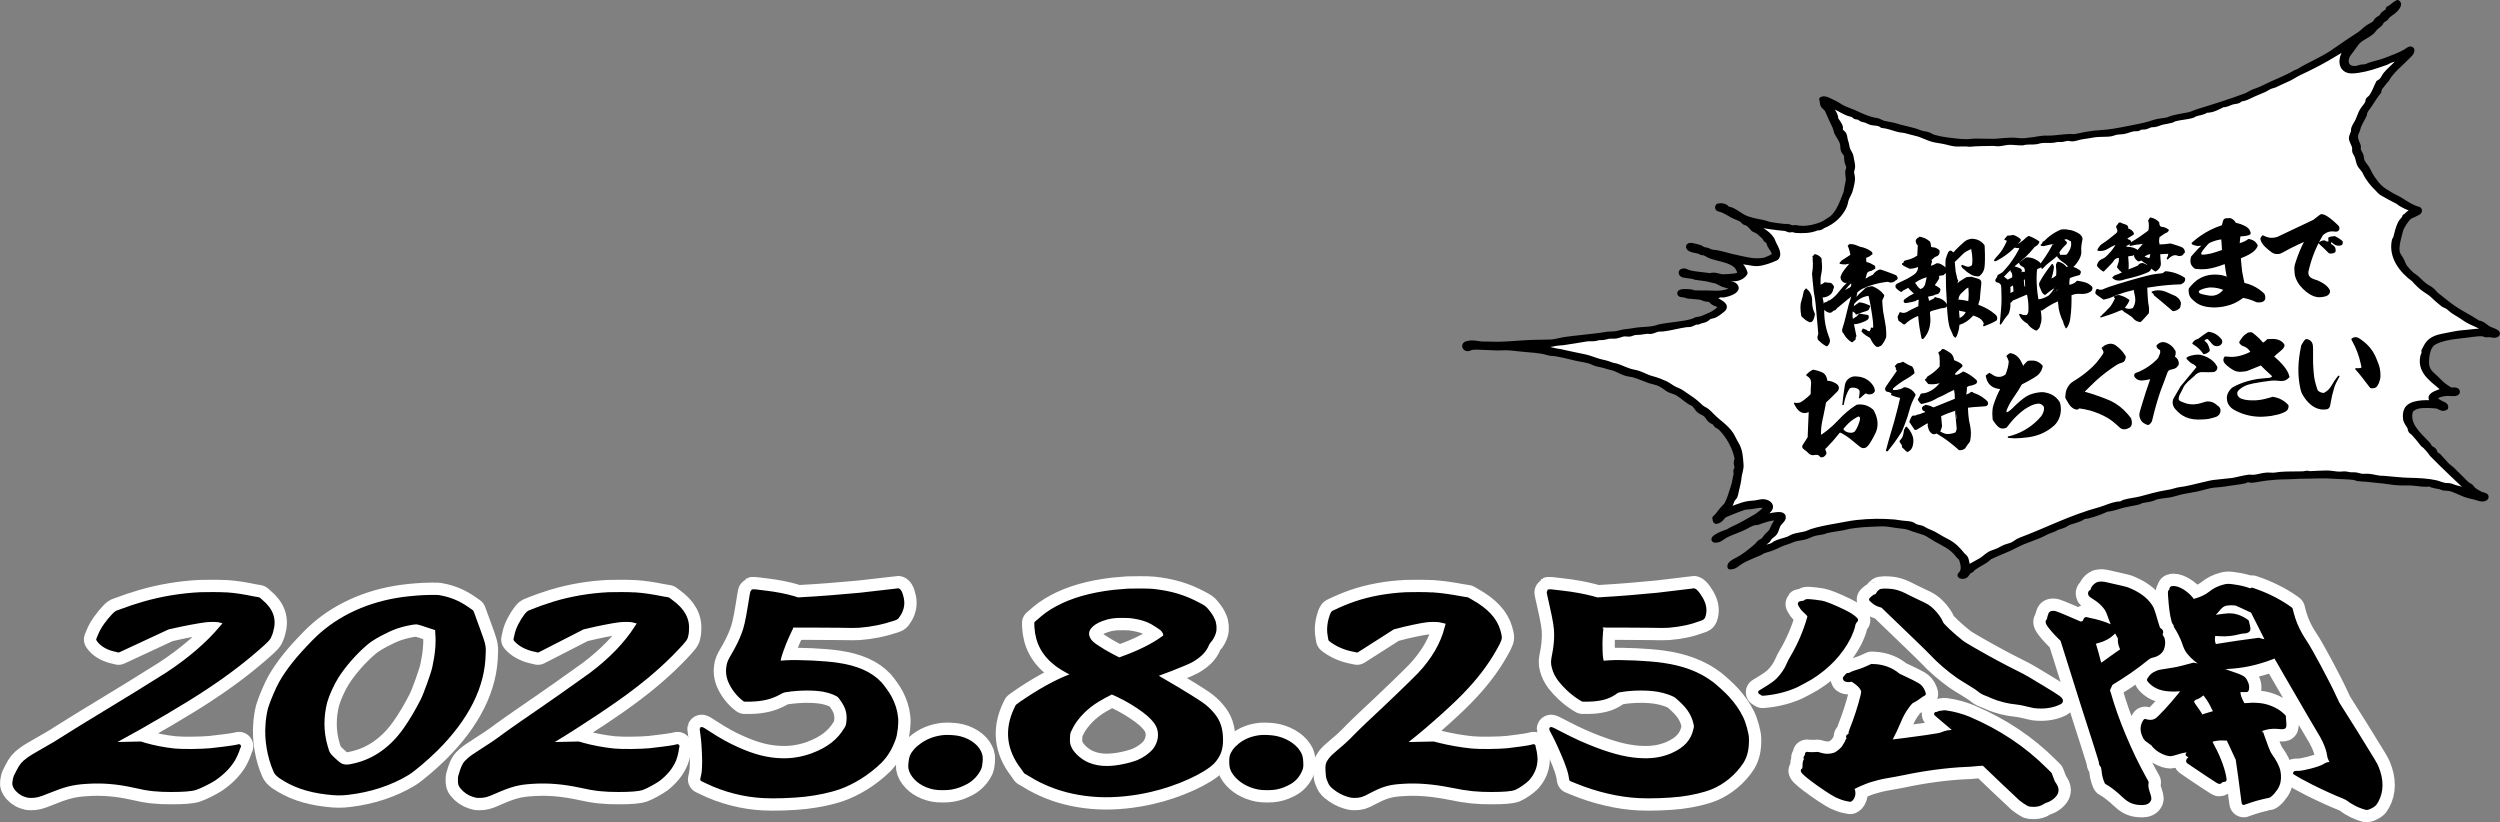
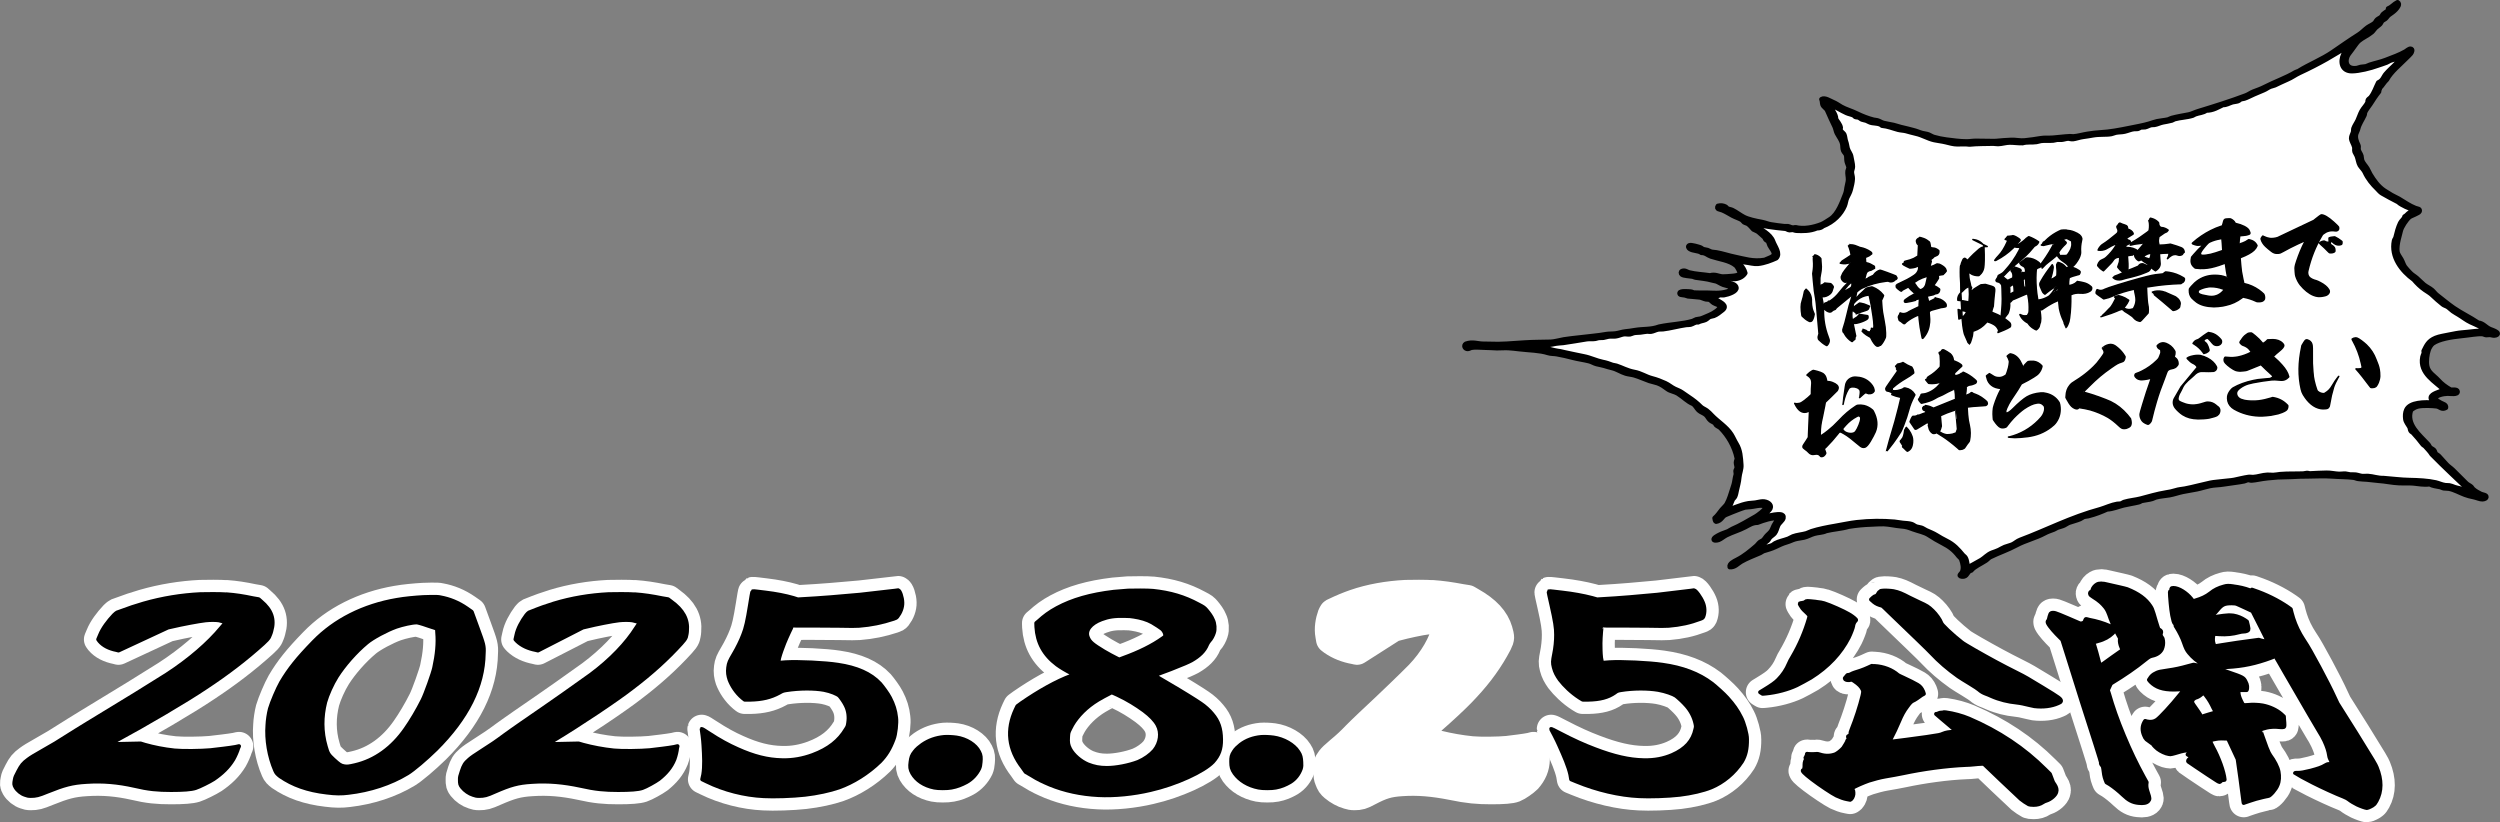
<svg xmlns="http://www.w3.org/2000/svg" id="_レイヤー_2" data-name="レイヤー 2" viewBox="0 0 785.31 258.33">
  <rect x="0" y="0" width="785.31" height="258.33" fill="#808080" stroke="none" />
  <defs>
    <style>
      .cls-1, .cls-2 {
        fill: #fff;
      }

      .cls-1, .cls-3 {
        fill-rule: evenodd;
      }

      .cls-2 {
        stroke: #fff;
        stroke-width: 9px;
      }

      .cls-2, .cls-4, .cls-5, .cls-3 {
        stroke-linecap: round;
        stroke-linejoin: round;
      }

      .cls-4 {
        stroke-width: 1.27px;
      }

      .cls-4, .cls-5, .cls-3 {
        stroke: #000;
      }

      .cls-5 {
        stroke-width: .48px;
      }

      .cls-3 {
        stroke-width: 1.53px;
      }
    </style>
  </defs>
  <g id="_箸おかず" data-name="箸おかず">
    <g>
      <g>
        <g>
          <path class="cls-2" d="M71.09,186.7c2.95.22,5.29.59,8.44,1.25l1.72.3.76.67c3.29,2.75,4.27,5.68,3.2,9.31-.13.61-.51,1.45-.71,1.91-.44.69-.68.92-1.83,2-5.24,4.74-11.14,9.3-18.05,13.85-5.86,3.96-18.87,11.61-27.87,16.46-1.32.68-2.28,1.18-2.33,1.27s1.99,0,6.01-.08l3.74-.08,1.36.42c2.63.76,6.01,1.44,9.27,1.78,2.59.26,8.33.17,11.3-.09,2.25-.26,6-.68,7.86-1.02l1.11-.25-.26.59c-.23.85-.93,2.47-1.52,3.5-1.51,2.5-3.49,4.4-6.16,6.23-1.21.79-4.55,2.45-5.72,2.81-1.36.44-3.9.62-7.67.62-4.21,0-7.13-.26-11.57-1.32-5.1-1.14-9.8-1.58-15.03-1.23-4.47.26-6.99.96-12.27,3.08-2.77,1.15-3.58,1.33-5.18,1.33-.87,0-1.12-.09-1.85-.35-1.12-.35-2.36-1.33-2.97-2.38-.45-.79-.46-1.05-.2-2.37.13-.79.31-1.13,1.09-2.61,1-1.9,1.46-2.51,3.1-3.71.93-.69,1.77-1.2,4.62-2.82,2.6-1.44,5.28-3.05,7.85-4.73.82-.5,3.56-2.26,6.19-3.84,10.65-6.42,20.82-12.71,24.81-15.26,7.16-4.65,13.16-9.86,17.2-14.75.59-.68,1.17-1.36,1.21-1.44l.28-.3-.83-.23c-.47-.15-1.07-.3-1.43-.38-1-.15-2.75-.15-4.16,0-2.12.23-7.6,1.28-10.49,1.97l-1.36.3-15.53,7.22-.6-.16c-2.35-.46-4.18-1.39-5.36-2.78l-.4-.54.55-1.3c.81-2.06,2.57-4.41,4.35-6.29.5-.45.79-.75.96-.82,3.98-1.49,5.88-2.09,8.39-2.83,5.91-1.7,11.96-2.66,17.8-2.95,1.36-.07,6.79-.07,8.18.07Z" />
          <path class="cls-2" d="M135.47,187.51c1.73,0,2.26,0,2.87.15,2.87.52,5.66,1.63,8.33,3.49l1.5,1.05,1.79,4.9c1.96,5.36,2.1,5.74,1.97,8.15-.14,10.27-5.15,20.29-14.98,30.09-3.23,3.16-7.1,6.43-8.94,7.56-5.33,3.23-11.75,5.34-18.58,6.13-2.13.27-4.02.27-6.79-.09-6.11-.71-10.67-2.38-14.62-5.09-.87-.7-1.19-.96-1.56-1.82-1.91-4.39-2.79-9.74-2.43-14.26.07-1.49.35-3.48.77-5.12.59-2.04,2.42-6.33,3.52-8.26,2.48-4.21,5.12-7.51,10.17-12.71,6.63-6.86,15.72-11.43,26.14-13.21,2.43-.44,5.73-.74,8.31-.89.27,0,1.49-.07,2.55-.07ZM130.89,195.5c-1.48,0-4.42.68-6.43,1.36-2.97,1.06-7.4,3.43-9.23,4.97-3.64,3.02-7.21,7.16-9.43,10.64-1.51,2.39-3.01,5.77-3.65,8.05-1.15,4.59-1.21,9.33.18,14.05.59,2.13.85,2.55,2.43,4.01,1.69,1.55,2.25,1.98,3.33,2.15.94.17,1.55.09,3.43-.35,6.28-1.46,11.72-5.39,15.87-11.37,1.71-2.41,3.86-6.04,5.36-9.06.89-1.7,3.35-8.59,3.67-10.25.88-4,1.24-7.64.94-10.94l-.07-1.29-3.01-.99c-1.9-.68-3.13-.98-3.4-.98Z" />
          <path class="cls-2" d="M199.38,186.7c2.99.22,5.41.59,8.69,1.25l1.78.3.89.67c3.84,2.75,5.39,5.68,5.04,9.31-.01.61-.22,1.45-.33,1.91-.3.69-.49.92-1.44,2-4.3,4.74-9.3,9.3-15.3,13.85-5.08,3.96-16.57,11.61-24.61,16.46-1.19.68-2.05,1.18-2.07,1.27s1.99,0,5.99-.08l3.72-.08,1.45.42c2.78.76,6.3,1.44,9.63,1.78,2.64.26,8.37.17,11.28-.09,2.2-.26,5.86-.68,7.65-1.02l1.06-.25-.14.59c-.06.85-.44,2.47-.82,3.5-1.02,2.5-2.62,4.4-4.93,6.23-1.06.79-4.07,2.45-5.17,2.81-1.27.44-3.78.62-7.55.62-4.21,0-7.18-.26-11.83-1.32-5.33-1.14-10.12-1.58-15.28-1.23-4.42.26-6.8.96-11.66,3.08-2.54,1.15-3.32,1.33-4.92,1.33-.87,0-1.14-.09-1.92-.35-1.19-.35-2.62-1.33-3.44-2.38-.61-.79-.67-1.05-.67-2.37-.03-.79.08-1.13.57-2.61.63-1.9.97-2.51,2.36-3.71.8-.69,1.54-1.2,4.06-2.82,2.32-1.44,4.68-3.05,6.91-4.73.72-.5,3.11-2.26,5.43-3.84,9.38-6.42,18.3-12.71,21.79-15.26,6.24-4.65,11.21-9.86,14.28-14.75.45-.68.9-1.36.92-1.44l.22-.3-.88-.23c-.5-.15-1.13-.3-1.51-.38-1.03-.15-2.78-.15-4.16,0-2.08.23-7.35,1.28-10.1,1.97l-1.3.3-14.1,7.22-.63-.16c-2.44-.46-4.45-1.39-5.91-2.78l-.5-.54.29-1.3c.4-2.06,1.7-4.41,3.11-6.29.41-.45.64-.75.8-.82,3.68-1.49,5.47-2.09,7.83-2.83,5.57-1.7,11.43-2.66,17.22-2.95,1.35-.07,6.78-.07,8.2.07Z" />
          <path class="cls-2" d="M282.13,185.46c.53,0,1.27,2.21,1.3,3.83.05,1.49-.58,3.13-1.57,4.4-.32.38-.47.45-1.17.68-3.67,1.21-7,1.89-10.81,2.19-1.49.08-2.17.08-6.32,0-4.56-.08-14.52-.08-14.67,0s-1.76,3.51-2.56,5.5c-.58,1.55-1.11,2.86-1.58,4.58l-.31,1.57h.27c.14,0,1.11-.08,2.08-.16,4.01-.24,12.43.16,16.43.79,5.89.87,10.27,2.76,13.24,5.95.83.96,2.45,3.14,3.1,4.43,1.09,2.12,1.68,3.92,1.92,6.22.22,1.49-.16,5.24-.79,6.76-1.13,3.05-2.42,5.09-4.26,6.98-3.84,3.72-8.46,6.59-12.91,8.17-2.77.97-6.83,1.85-10.69,2.29-3.86.44-9.86.62-12.88.44-6.06-.27-12.54-1.94-17.91-4.58l-1.44-.7.33-1.48c.43-2.6.28-5.78.06-9.27-.07-1.61-.5-4.71-.57-5.04.02-.08,1.02.5,2.12,1.25,3.59,2.35,6.27,3.79,9.13,5.06,5.1,2.3,9.45,3.42,14.02,3.5,3.42.09,6.54-.51,9.59-1.63,5.03-1.88,8.3-4.5,10.44-8.11.56-.83.6-1.08.74-2,.3-1.9.06-3.88-.79-5.52-.41-.9-1.54-2.52-2.01-3.01-.6-.57-2.67-1.45-4.82-1.86-3.09-.56-7.66-.56-11.8.08-1,.16-1.29.24-2.24.81-2.65,1.46-5.42,2.11-9.06,2.19h-1.81l-.72-.57c-2-1.7-3.34-3.87-4.04-5.71-.41-1.27-.6-2.31-.4-3.81s.43-1.97,1.75-4.23c1.07-1.79,2.29-4.26,2.94-6.02.85-2.06,1.37-4.48,2.14-9.27.4-2.44.68-4.36.83-4.43.15-.07,2.34.22,4.14.44,3.1.37,6.17.96,8.67,1.69l1.37.44,1.21-.07c5.77-.3,12.91-.89,18.3-1.4,3.37-.37,9.71-1.1,10.92-1.25.54-.07.95-.15,1.08-.15Z" />
          <path class="cls-2" d="M300.35,231.67c3.23.47,6.11,2.29,7.2,4.52.56,1.04.59,1.84.46,3.21-.1,1.05-.13,1.29-.42,2.02-.83,1.71-2.21,3.26-3.98,4.24-1.54.82-2.94,1.4-4.76,1.73-1.15.25-4.27.25-5.36,0-3.27-.66-5.63-2.3-6.91-4.5-.72-1.3-.74-2.03-.54-3.56.19-1.45.38-2.09,1.29-3.21.66-.88,1.39-1.43,2.36-2.15,2.04-1.42,4.32-2.21,6.86-2.45.99-.08,2.73,0,3.81.16Z" />
          <path class="cls-2" d="M362.02,185.6c5.68.59,10.04,1.91,14.42,4.28,1.73.89,1.87,1.04,2.54,1.79.81.97,1.61,2.02,2.02,3.08.54,1.06.69,2.95.3,4.02-.26.84-.8,1.91-1.47,2.6-.27.31-.54.77-.67,1.08-.81,2.01-2.44,3.57-4.9,4.98-1.23.63-2.06,1.02-6.46,2.75-2.76,1.03-5.12,1.9-5.12,1.98s1.91,1.19,4.37,2.63c4.41,2.57,8.57,5.16,10.1,6.22,1.26.82,2.8,2.21,3.65,3.28,1.98,2.31,2.71,4.64,2.75,8,.03,2.96-.66,4.92-2.51,6.98-2.86,3.02-11.53,7.03-19.68,8.88-5.26,1.24-11.24,1.86-16.32,1.59-5.51-.27-10.68-1.41-15.2-3.26-2.25-.96-3.79-1.66-5.86-2.97l-1.79-1.04-.91-1.3c-4.53-5.83-5.13-11.98-2.2-18.27l.51-1.06,1.34-.98c5.29-3.65,10.92-6.86,15.72-8.61.42-.16.84-.24.85-.32s-.4-.24-.94-.48c-1.34-.63-3.45-1.9-4.5-2.68-4.16-3.13-6.19-6.93-6.49-11.82l-.04-1.21.72-.6c1.73-1.58,3.43-2.86,5.79-4.13,4.83-2.6,10.49-4.22,17.82-5.1.93-.07,2.39-.22,4.51-.37.93-.07,6.62-.07,7.67.07ZM349.23,217.53c-.28,0-4.41,2.19-5.71,3.16-1.74,1.22-3.05,2.37-4.39,3.85-1.35,1.57-2.12,2.65-2.92,4.31-.64,1.25-.64,1.34-.73,2.76-.09,1.6,0,2.36.64,3.64,1.03,1.96,3.35,3.93,5.6,4.88,1.97.78,3.68,1.12,5.98,1.12,2.87,0,6.92-.78,9.82-1.9,2.03-.86,3.92-2.23,5.09-3.59,1.89-2.37,2.37-5.57,1.01-8.08-.82-1.49-2.19-2.9-4.26-4.46-2.47-1.8-5.07-3.43-8.35-4.97-.82-.4-1.64-.73-1.78-.73ZM353.27,193.47c-3.21-.08-5.1.23-7.28,1.05-3.42,1.28-5.15,3.48-4.32,5.62.59,1.61,1.64,2.38,5.08,4.48,1.46.86,3.06,1.71,3.73,2.03l1.07.55,1.25-.47c4.97-1.79,9.24-3.89,12.54-6.27.68-.46.69-.54.69-1,0-.53-.38-1.3-.91-1.83-.53-.46-2.26-1.59-3.19-2.12-1.59-.91-3.72-1.51-5.72-1.81-.8-.15-1.6-.23-2.94-.23Z" />
          <path class="cls-2" d="M399.98,231.67c3.3.47,6.44,2.29,7.85,4.52.71,1.04.85,1.84.92,3.21.05,1.05.06,1.29-.13,2.02-.59,1.71-1.74,3.26-3.37,4.24-1.42.82-2.74,1.4-4.51,1.73-1.11.25-4.24.25-5.36,0-3.37-.66-5.96-2.3-7.56-4.5-.91-1.3-1.03-2.03-1.05-3.56-.02-1.45.08-2.09.83-3.21.54-.88,1.18-1.43,2.05-2.15,1.83-1.42,4-2.21,6.51-2.45.98-.08,2.73,0,3.83.16Z" />
          <path class="cls-2" d="M449.86,186.7c3.07.22,5.64.59,9.17,1.25l1.9.3,1.15.67c4.9,2.75,7.59,5.68,8.64,9.31.22.61.34,1.45.41,1.91-.04.69-.14.92-.66,2-2.47,4.74-5.7,9.3-9.95,13.85-3.55,3.96-12.09,11.61-18.25,16.46-.93.68-1.59,1.18-1.59,1.27s1.99,0,5.96-.08l3.69-.08,1.61.42c3.07.76,6.85,1.44,10.32,1.78,2.74.26,8.43.17,11.25-.09,2.1-.26,5.6-.68,7.26-1.02l.96-.25.09.59c.27.85.52,2.47.53,3.5-.05,2.5-.92,4.4-2.52,6.23-.75.79-3.12,2.45-4.08,2.81-1.1.44-3.54.62-7.31.62-4.21,0-7.29-.26-12.34-1.32-5.77-1.14-10.73-1.58-15.75-1.23-4.31.26-6.43.96-10.47,3.08-2.1,1.15-2.81,1.33-4.41,1.33-.87,0-1.17-.09-2.06-.35-1.33-.35-3.13-1.33-4.36-2.38-.92-.79-1.08-1.05-1.59-2.37-.33-.79-.35-1.13-.44-2.61-.11-1.9,0-2.51.93-3.71.53-.69,1.07-1.2,2.97-2.82,1.76-1.44,3.5-3.05,5.08-4.73.53-.5,2.24-2.26,3.95-3.84,6.9-6.42,13.39-12.71,15.89-15.26,4.44-4.65,7.4-9.86,8.58-14.75.19-.68.38-1.36.37-1.44l.1-.3-.97-.23c-.56-.15-1.24-.3-1.65-.38-1.09-.15-2.84-.15-4.16,0-1.99.23-6.85,1.28-9.34,1.97l-1.18.3-11.31,7.22-.69-.16c-2.62-.46-4.99-1.39-6.98-2.78l-.71-.54-.22-1.3c-.4-2.06,0-4.41.68-6.29.24-.45.35-.75.48-.82,3.11-1.49,4.66-2.09,6.74-2.83,4.92-1.7,10.41-2.66,16.08-2.95,1.32-.07,6.75-.07,8.22.07Z" />
          <path class="cls-2" d="M532.13,185.46c.53,0,2.12,2.21,2.78,3.83.63,1.49.63,3.13.13,4.4-.18.38-.29.45-.91.68-3.2,1.21-6.27,1.89-9.97,2.19-1.46.08-2.14.08-6.32,0-4.59-.08-14.55-.08-14.67,0s-.41,3.51-.43,5.5c.02,1.55,0,2.86.19,4.58l.3,1.57h.27c.14,0,1.08-.08,2.02-.16,3.92-.24,12.49.16,16.73.79,6.23.87,11.34,2.76,15.54,5.95,1.2.96,3.67,3.14,4.82,4.43,1.91,2.12,3.2,3.92,4.33,6.22.79,1.49,1.87,5.24,1.82,6.76.04,3.05-.45,5.09-1.56,6.98-2.41,3.72-5.91,6.59-9.75,8.17-2.39.97-6.12,1.85-9.8,2.29-3.69.44-9.62.62-12.71.44-6.16-.27-13.29-1.94-19.68-4.58l-1.71-.7-.25-1.48c-.57-2.6-1.96-5.78-3.53-9.27-.69-1.61-2.32-4.71-2.52-5.04-.01-.08,1.21.5,2.6,1.25,4.5,2.35,7.73,3.79,11.09,5.06,5.99,2.3,10.78,3.42,15.37,3.5,3.45.09,6.34-.51,8.96-1.63,4.3-1.88,6.56-4.5,7.31-8.11.23-.83.18-1.08-.03-2-.43-1.9-1.44-3.88-2.93-5.52-.76-.9-2.51-2.52-3.18-3.01-.82-.57-3.24-1.45-5.54-1.86-3.31-.56-7.88-.56-11.77.08-.94.16-1.2.24-1.92.81-2.09,1.46-4.61,2.11-8.22,2.19h-1.81l-.94-.57c-2.66-1.7-4.83-3.87-6.25-5.71-.9-1.27-1.49-2.31-1.88-3.81-.39-1.5-.33-1.97.11-4.23.38-1.79.64-4.26.61-6.02.05-2.06-.36-4.48-1.44-9.27-.55-2.44-1.01-4.36-.89-4.43.12-.07,2.42.22,4.31.44,3.25.37,6.54.96,9.33,1.69l1.55.44,1.18-.07c5.65-.3,12.56-.89,17.76-1.4,3.23-.37,9.28-1.1,10.44-1.25.51-.07.89-.15,1.02-.15Z" />
          <path class="cls-2" d="M570.4,189.06c1.37.15,2.24.3,2.59.44,1.92.59,6.21,2.53,7.6,3.36.86.45,1.95,1.28,2.27,1.65.28.23.2.3-.04.53-.4.38-.68,1.13-.72,1.66-.06.46-.74,2.28-1.38,3.58-2.48,4.87-6.46,9.17-11.92,12.58-1.18.72-3.5,1.92-4.43,2.4-2.74,1.29-6.32,2.25-9.75,2.58l-.94.08-.77-.48,1.2-.73c2.39-1.45,3.64-2.33,4.47-3.21,1.41-1.43,2.55-3.1,3.37-5.07.19-.47.66-1.41,1.03-1.96,2.34-3.96,4.07-8.1,5.26-12.19.19-.75.17-.83-.02-1.13-.17-.22-.61-.67-1.03-1.05-.42-.37-.85-.82-1.02-1.05-.33-.45-.92-1.41-.84-1.49.08-.07.39-.07.78-.15.49-.07.78-.15,1.02-.37.32-.3.42-.3,3.27,0ZM588.02,209.23h.84c2.79.16,5.45,1.18,7.36,2.85.13.08.9.48,1.64.8,1.75.8,3.66,1.76,4.46,2.24s1.31,1.04,1.76,2.09l.24.73-.72.4c-.35.24-1.04.73-1.47,1.05-.43.32-1.07.65-1.26.73-.38.16-.89.57-1.69,1.71-1.13,1.47-1.87,2.87-2.66,4.77-.61,1.5-1.91,4.25-2.6,5.51-.28.51-.47.93-.36.93.22,0,9.45-1.18,11.62-1.52,4.05-.59,4.35-.67,5.11-1.01.95-.42,2.09-.59,3.28-.59q.98,0,.92-.17c-.03-.08-.83-.84-1.74-1.59-.91-.75-2.28-1.91-3.04-2.57l-1.53-1.32h.32l.56-.25c.19-.08.48-.16.81-.16s.43,0,.51-.08q.08-.08.86,0c2.38.33,5.12,1.07,7.27,1.98,9.34,3.99,17.3,9.3,23.99,15.99l1.41,1.39.4,1.04.53,1.4c.07.18.34.61.59.96.52.79.71,1.58.5,2.2-.19.97-1.7,2.3-3.11,2.75-.42.09-.88.36-1.15.53-.81.54-1.72.8-2.85.8-.9,0-1.27-.09-1.53-.18-.69-.36-1.88-1.16-2.52-1.69-.32-.27-3.04-2.83-6.08-5.73l-5.53-5.29h-.88c-.44,0-1.4.09-2.15.17-.74.09-1.93.17-2.59.17-6.2.26-13.6,1.3-19.71,2.6-1.66.35-3.66.7-5.66,1.04-1.58.26-3.73.87-5.16,1.31-1.71.61-4.18,1.67-5.32,2.37q-.09.09.24.44c.16.18.24.44.26.88.09.71-.21,1.59-.64,2.04l-.37.27-.95-.18c-1.06-.18-2.19-.62-3.35-1.15-1.29-.62-5.26-3.26-7.66-5.1-2.52-1.92-3.3-2.78-2.78-2.87.31-.09.45-.78.42-1.73,0-.77.26-1.46.61-1.81.2-.09.17-.17-.07-.26l-.24-.09.15-.26c.09-.09.15-.26.13-.34s.09-.09.28-.17q.31-.09.04-.26c-.27-.17-.18-.26.06-.17.35.09,2.44.09,2.86,0,.22,0,.44,0,.93.17,1.82.6,3.55.51,5.03-.09.67-.34,1.83-1.28,2.4-1.96.46-.68,1.27-2.03,1.22-2.2-.02-.08.14-.25.31-.42.25-.25.2-.42,0-.76q-.18-.25.12-.34c.39-.17.61-.5.62-.84-.05-.17.1-.75.36-1.34,1.19-2.91,2.65-7.35,3.4-10.52.27-1.21.22-1.37.1-1.78-.43-1.05-1.34-1.93-2.67-2.81-.68-.48-.89-.48-1.18-.4-.19.08-.51.08-.83.08q-.53,0-.82-.24c-.18-.24-.2-.32-.12-.4s.33-.32.47-.56c.22-.32.3-.4.62-.4.21,0,.5-.08.77-.24.54-.32,1.5-.63,3.05-1.11.67-.24,1.71-.63,2.35-.95l1.2-.55ZM594.86,185.74c1.52.29,2.72.81,4.96,1.99.48.22,1.84.89,3.07,1.48,2.44,1.11,2.82,1.34,4.22,2.68,1.09,1.05,2.32,2.78,2.67,3.76.13.38.5.83,2.08,2.35,1.27,1.22,3.07,2.75,4.36,3.75.45.39,2.04,1.31,4.03,2.47,4.65,2.65,8.36,4.69,13.57,7.29,2.23,1.11,3.19,1.67,7.78,4.47,5.47,3.31,5.68,3.55,5.79,4.12.02.33-.05.41-.96.81-2.01.9-4.68,1.23-7.38.9-.92-.16-1.77-.41-3.64-.82-.6-.16-1.49-.24-2.05-.33-2.45-.24-5.27-.89-7.82-2.03-.52-.24-1.28-.57-1.76-.73-.87-.32-1.55-.73-2.18-1.29-.3-.24-1.17-.88-2.93-1.93-1.35-.8-2.99-1.84-3.56-2.23-3.24-2.3-5.97-4.66-8.46-7.31-.69-.78-6.13-6.01-13.29-12.89-1.07-1.05-1.98-1.94-2.08-1.94s-.46-.15-.92-.3c-.92-.3-1.57-.74-2.18-1.33l-.43-.37.55-.52c.41-.3.65-.52.75-.52.41,0,.56-.15.96-.81.18-.37.5-.66.6-.66s.1,0,.08-.07.26-.15.46-.15c.76-.15,2.85,0,3.71.15Z" />
          <path class="cls-2" d="M660.08,183.33c.71,0,1.05.07,1.62.22,1.14.29,2.83.66,4.18.95,1.01.22,1.82.44,2.3.58,3.48,1.39,5.89,3.09,7.39,5.46.38.6.48.82.93,2.24.48,1.73.79,2.63,1.21,4l.31.91.42.23c.45.3.52.46.35.99-.17.53-.03.84.28,1.3.25.31.32.46.39,1.07.11.92-.02,1.77-.37,2.62-.55,1.09-1.6,1.79-3.14,2.1-.56.16-.84.23-2,1.17-3.18,2.59-6.69,4.97-10.48,7.28-.43.24-.54.48-.91,1.36l-.45.97.37,1.13c1.14,3.98,2.61,8.26,4.68,13.18,2.06,4.91,3.82,8.59,6.23,13l.92,1.66-.08.61c-.04.97.11,1.58.55,2.91.48,1.42.52,1.77.07,2.31-.52.62-1.57.8-3.11.62-1.87-.18-3.17-.89-4.83-2.49-1.29-1.24-2.94-2.56-4.15-3.35l-1.03-.61-.32-.79c-.39-.96-.58-2.26-.7-3.39q-.09-.78-.31-1.04c-.39-.43-.5-.69-.42-1.03-.03-.09-.4-1.55-1.7-5.55-2.67-8.2-5.95-18.62-9.06-28.58l-1.39-4.41-.7-.69c-1.56-1.53-3.27-3.43-3.8-4.49-.15-.38-.21-.53.08-.83.14-.15.31-.75.41-1.28.17-.6.32-.98.5-1.05.25-.15.86-.15,1.34,0,.24.07,2.06.75,4.08,1.65l3.66,1.58h.41c.59-.08,1.08-.38,1.17-.91.11-.23.15-.38.22-.45.07-.08.55.08,1.13.23,2.12.38,4.38,1.06,6.29,1.89,1.13.46,1.3.61,1.54.91.3.46.09.68-.54,1.37-1.1,1.07-2.68,1.99-4.56,2.45-.46.15-1.02.31-1.09.38-.25.15-.33.69-.1,1,.1.23,1.15,3.96,1.57,5.69l.17.39h.42c.42,0,.53-.24,3.52-2.35l3.22-2.26-.37-.85c-.37-.85-.57-1.78-.48-2.54.04-.38,0-.46-.33-1-.91-1.6-1.94-3.73-2.56-5.39-.75-2.18-1.07-2.92-1.74-3.74-.9-1.12-1.93-2.08-3.74-3.19-.7-.44-.87-.59-.96-.81-.16-.37-.01-.73.36-.81.17-.07.31-.22.36-.59.15-.59.75-1.32,1.4-1.68q.48-.29,1.39-.29ZM701.59,184.21c1.74.22,3.45.58,5.2,1.24.38.15.76.29.86.29s-.07-.15-.15-.29l-.11-.22.62.22c3.7,1.25,7.51,3.09,10.73,5.32l.83.6.28,1.12c.6,2.33,1.48,4.6,2.74,6.81.44.84,1.17,1.84,1.37,2.22,1.63,2.32,7.48,13.27,9.36,17.45l.96,2.03,5.88,9.34c5.7,9.17,6.02,9.77,6.41,10.72,1.61,3.91,1.61,7.51-.06,10.52-.28.53-.68,1.07-.86,1.16-.2.27-1.81,1.07-2.15,1.07s-2.12-.63-3.02-1.07c-.9-.45-2-1.07-2.77-1.69-.36-.27-.67-.44-1.52-.8-2.5-.97-6.71-2.91-9.68-4.41-1.81-.96-5.52-2.88-5.57-2.97s.4-.09.95-.09c1,0,1.8-.17,3.98-.69,2.24-.61,3.39-.95,4.66-1.73.6-.34.82-.34,1.04-.34.97.17,1.13-.17.6-1.2-.22-.43-.44-.86-.52-1.46-.23-1.54-.62-2.73-1.5-4.67-.56-1.1-1.07-2.1-1.44-2.61-.7-1.17-4.57-7.7-10.88-18.66-1.65-2.84-2.95-5.19-3.09-5.27-.15-.08-.79.31-3.13,1.09-4.7,1.57-8.61,2.2-13.91,2.36h-2.22l4.45,1.58c4.69,1.59,4.87,1.75,5.45,2.94.31.64.43.88.49,1.44.05.32-.04.8-.06.96l-.1.24h-2.67l.1.64c.04.97.28,1.7.83,2.84.43.9.47.98.76,1.14s.4.16,1.44.08c1.32-.16,3.29-.08,4.59.16,2.14.41,4.34,1.39,5.85,2.71l.8.74.06.99c.07.58.12,1.33.11,1.74,0,.67-.1.67-1.56.58-1.28-.17-3.08-.08-4.04.17-.68.17-1.82.5-1.96.67-.07.08,1.02,3.02,1.96,5.64.63,1.53.79,1.87,1.15,2.39,1.27,1.71,2.37,3.78,2.6,5.17.27,1.48.21,2.96-.32,4.19-.48,1.32-2.38,3.44-2.94,3.44-.34,0-2.55.53-3.84.89-.88.27-2.54.8-3.8,1.25-.07.09.02.54-1.05-7.59l-.87-6.14-3.01-6.46h-.44c-.8-.08-2.55-.08-3.23.08-.4.08-1.12.17-1.48.34-.65.25-.61.34.39,2.28,1.81,3.24,3.42,7.72,3.65,10.16.04.09-.03.17-.48.17s-.52.09-.73.35c-.14.18-.33.26-.44.26s-.45-.26-.9-.52c-.45-.26-1.58-1.05-2.67-1.74-2.06-1.39-5.98-3.98-6.17-4.15-.19-.17,0-.52.32-.77.14-.17.51-.34.58-.43l.25-.17-.63-.43-.74-.43.33-.26.4-.34-.3-.17q-.3-.17-.26-.34c.03-.17,0-.26-.52-.17-1.06.09-2.52.51-3.57.85-.58.17-1.28.34-1.5.34s-.7-.09-1.32-.26c-1.28-.43-2.6-1.19-3.41-2.04-.37-.34-.62-.68-.66-.76s-.4-.42-.84-.68c-.18-.17-.95-.68-1.27-.93-.4-.42-.47-.59-.76-1.26-.61-1.42-.64-2.76.09-4.09l.25-.41.61.17c1.19.25,2.2.08,3.03-.5,1.01-.66,4.79-4.77,7.11-7.69.95-1.21,1.82-2.1,1.78-2.18s-.04-.08-.21,0c-.74.24-1.77.32-3.27.32-3.52,0-5.65-.72-7.39-2.49l-.46-.56.32-.48c.53-.95,1.77-1.75,3.21-2.07.39-.08,1.48-.24,2.47-.4,2.29-.32,4.01-.71,6.25-1.34l1.78-.47,1.16.24c.56.08,1.59.24,2.15.32l1.17.24-1.28-.71c-2.03-1.18-3.42-2.35-4.64-3.83-.71-.85-1-1.47-1.62-3.25-.44-1.38-1.51-3.45-2.28-4.67-.35-.53-.39-.61-.32-.68.17-.08.2-.23-.11-.45-.17-.15-.35-.3-.56-.98-.61-2.18-.83-4.65-1.07-7.75-.08-1.25-.08-1.47.09-1.54.17-.07.3-.22.34-.37.03-.15-.07-.37,0-.44.03-.15.2-.22.61-.22,1.63,0,4.09,1.54,5.62,3.45l.56.74.88-.3c1.79-.52,3.21-1.18,4.54-2.21,1.23-1.03,2.63-1.69,4.24-2.12.97-.29,1.48-.29,3.01-.07ZM684.57,225.27c-.11,0-1.35,1.57-1.49,1.74-.07.08.14.08.58-.17q.72-.33.82-1.08c0-.25.21-.5.1-.5ZM692.23,217.6c-.04-.08-.42.24-.88.65-.45.4-.98.65-1.16.73-1.24.32-1.83,1.14-1.5,1.87.07.16.48.82,1.03,1.55s1.04,1.56,1.33,1.97c.3.41.3.66.45.74.15.08,1.04-.33,2.29-.66l2.28-.66-.76-1.39c-.69-1.47-1.32-2.61-2.39-3.99-.3-.4-.66-.73-.7-.81ZM700.98,189.5c-2.25,0-2.99.37-4.4,2.08-.96,1.2-1.63,1.72-2.64,2.4-.41.23-.71.45-.61.45s.27-.08.44-.15c1.26-.38,4.51-.9,6.22-.98.51,0,1.03,0,1.58.08,1.35.23,2.54.75,3.6,1.43l.64.45.3,1.21c.17.76.23,1.29.17,1.37-.16.3-.88.53-1.5.53-.41,0-.9.08-1.44.23-1.92.53-3.99.76-6.14.61-.76-.08-1.49-.08-1.59-.08-.21,0-.27.08-.4.69-.11.84-.16,1.61.18,2.54.19.62.33.7.51.62.1,0,3.19-.54,6.89-1.08l6.74-.92.74.23c.74.23,1.76.38,2.07.38.1,0-.4-1-2.33-4.81l-2.44-4.82-2.41-1.12c-1.32-.6-2.41-1.12-2.65-1.19-.24-.07-.69-.15-1.51-.15Z" />
        </g>
        <g>
          <path class="cls-4" d="M71.09,186.7c2.95.22,5.29.59,8.44,1.25l1.72.3.76.67c3.29,2.75,4.27,5.68,3.2,9.31-.13.61-.51,1.45-.71,1.91-.44.69-.68.92-1.83,2-5.24,4.74-11.14,9.3-18.05,13.85-5.86,3.96-18.87,11.61-27.87,16.46-1.32.68-2.28,1.18-2.33,1.27s1.99,0,6.01-.08l3.74-.08,1.36.42c2.63.76,6.01,1.44,9.27,1.78,2.59.26,8.33.17,11.3-.09,2.25-.26,6-.68,7.86-1.02l1.11-.25-.26.59c-.23.85-.93,2.47-1.52,3.5-1.51,2.5-3.49,4.4-6.16,6.23-1.21.79-4.55,2.45-5.72,2.81-1.36.44-3.9.62-7.67.62-4.21,0-7.13-.26-11.57-1.32-5.1-1.14-9.8-1.58-15.03-1.23-4.47.26-6.99.96-12.27,3.08-2.77,1.15-3.58,1.33-5.18,1.33-.87,0-1.12-.09-1.85-.35-1.12-.35-2.36-1.33-2.97-2.38-.45-.79-.46-1.05-.2-2.37.13-.79.31-1.13,1.09-2.61,1-1.9,1.46-2.51,3.1-3.71.93-.69,1.77-1.2,4.62-2.82,2.6-1.44,5.28-3.05,7.85-4.73.82-.5,3.56-2.26,6.19-3.84,10.65-6.42,20.82-12.71,24.81-15.26,7.16-4.65,13.16-9.86,17.2-14.75.59-.68,1.17-1.36,1.21-1.44l.28-.3-.83-.23c-.47-.15-1.07-.3-1.43-.38-1-.15-2.75-.15-4.16,0-2.12.23-7.6,1.28-10.49,1.97l-1.36.3-15.53,7.22-.6-.16c-2.35-.46-4.18-1.39-5.36-2.78l-.4-.54.55-1.3c.81-2.06,2.57-4.41,4.35-6.29.5-.45.79-.75.96-.82,3.98-1.49,5.88-2.09,8.39-2.83,5.91-1.7,11.96-2.66,17.8-2.95,1.36-.07,6.79-.07,8.18.07Z" />
          <path class="cls-4" d="M135.47,187.51c1.73,0,2.26,0,2.87.15,2.87.52,5.66,1.63,8.33,3.49l1.5,1.05,1.79,4.9c1.96,5.36,2.1,5.74,1.97,8.15-.14,10.27-5.15,20.29-14.98,30.09-3.23,3.16-7.1,6.43-8.94,7.56-5.33,3.23-11.75,5.34-18.58,6.13-2.13.27-4.02.27-6.79-.09-6.11-.71-10.67-2.38-14.62-5.09-.87-.7-1.19-.96-1.56-1.82-1.91-4.39-2.79-9.74-2.43-14.26.07-1.49.35-3.48.77-5.12.59-2.04,2.42-6.33,3.52-8.26,2.48-4.21,5.12-7.51,10.17-12.71,6.63-6.86,15.72-11.43,26.14-13.21,2.43-.44,5.73-.74,8.31-.89.27,0,1.49-.07,2.55-.07ZM130.89,195.5c-1.48,0-4.42.68-6.43,1.36-2.97,1.06-7.4,3.43-9.23,4.97-3.64,3.02-7.21,7.16-9.43,10.64-1.51,2.39-3.01,5.77-3.65,8.05-1.15,4.59-1.21,9.33.18,14.05.59,2.13.85,2.55,2.43,4.01,1.69,1.55,2.25,1.98,3.33,2.15.94.17,1.55.09,3.43-.35,6.28-1.46,11.72-5.39,15.87-11.37,1.71-2.41,3.86-6.04,5.36-9.06.89-1.7,3.35-8.59,3.67-10.25.88-4,1.24-7.64.94-10.94l-.07-1.29-3.01-.99c-1.9-.68-3.13-.98-3.4-.98Z" />
          <path class="cls-4" d="M199.38,186.7c2.99.22,5.41.59,8.69,1.25l1.78.3.89.67c3.84,2.75,5.39,5.68,5.04,9.31-.01.61-.22,1.45-.33,1.91-.3.69-.49.92-1.44,2-4.3,4.74-9.3,9.3-15.3,13.85-5.08,3.96-16.57,11.61-24.61,16.46-1.19.68-2.05,1.18-2.07,1.27s1.99,0,5.99-.08l3.72-.08,1.45.42c2.78.76,6.3,1.44,9.63,1.78,2.64.26,8.37.17,11.28-.09,2.2-.26,5.86-.68,7.65-1.02l1.06-.25-.14.59c-.06.85-.44,2.47-.82,3.5-1.02,2.5-2.62,4.4-4.93,6.23-1.06.79-4.07,2.45-5.17,2.81-1.27.44-3.78.62-7.55.62-4.21,0-7.18-.26-11.83-1.32-5.33-1.14-10.12-1.58-15.28-1.23-4.42.26-6.8.96-11.66,3.08-2.54,1.15-3.32,1.33-4.92,1.33-.87,0-1.14-.09-1.92-.35-1.19-.35-2.62-1.33-3.44-2.38-.61-.79-.67-1.05-.67-2.37-.03-.79.08-1.13.57-2.61.63-1.9.97-2.51,2.36-3.71.8-.69,1.54-1.2,4.06-2.82,2.32-1.44,4.68-3.05,6.91-4.73.72-.5,3.11-2.26,5.43-3.84,9.38-6.42,18.3-12.71,21.79-15.26,6.24-4.65,11.21-9.86,14.28-14.75.45-.68.9-1.36.92-1.44l.22-.3-.88-.23c-.5-.15-1.13-.3-1.51-.38-1.03-.15-2.78-.15-4.16,0-2.08.23-7.35,1.28-10.1,1.97l-1.3.3-14.1,7.22-.63-.16c-2.44-.46-4.45-1.39-5.91-2.78l-.5-.54.29-1.3c.4-2.06,1.7-4.41,3.11-6.29.41-.45.64-.75.8-.82,3.68-1.49,5.47-2.09,7.83-2.83,5.57-1.7,11.43-2.66,17.22-2.95,1.35-.07,6.78-.07,8.2.07Z" />
          <path class="cls-4" d="M282.13,185.46c.53,0,1.27,2.21,1.3,3.83.05,1.49-.58,3.13-1.57,4.4-.32.38-.47.45-1.17.68-3.67,1.21-7,1.89-10.81,2.19-1.49.08-2.17.08-6.32,0-4.56-.08-14.52-.08-14.67,0s-1.76,3.51-2.56,5.5c-.58,1.55-1.11,2.86-1.58,4.58l-.31,1.57h.27c.14,0,1.11-.08,2.08-.16,4.01-.24,12.43.16,16.43.79,5.89.87,10.27,2.76,13.24,5.95.83.96,2.45,3.14,3.1,4.43,1.09,2.12,1.68,3.92,1.92,6.22.22,1.49-.16,5.24-.79,6.76-1.13,3.05-2.42,5.09-4.26,6.98-3.84,3.72-8.46,6.59-12.91,8.17-2.77.97-6.83,1.85-10.69,2.29-3.86.44-9.86.62-12.88.44-6.06-.27-12.54-1.94-17.91-4.58l-1.44-.7.33-1.48c.43-2.6.28-5.78.06-9.27-.07-1.61-.5-4.71-.57-5.04.02-.08,1.02.5,2.12,1.25,3.59,2.35,6.27,3.79,9.13,5.06,5.1,2.3,9.45,3.42,14.02,3.5,3.42.09,6.54-.51,9.59-1.63,5.03-1.88,8.3-4.5,10.44-8.11.56-.83.6-1.08.74-2,.3-1.9.06-3.88-.79-5.52-.41-.9-1.54-2.52-2.01-3.01-.6-.57-2.67-1.45-4.82-1.86-3.09-.56-7.66-.56-11.8.08-1,.16-1.29.24-2.24.81-2.65,1.46-5.42,2.11-9.06,2.19h-1.81l-.72-.57c-2-1.7-3.34-3.87-4.04-5.71-.41-1.27-.6-2.31-.4-3.81s.43-1.97,1.75-4.23c1.07-1.79,2.29-4.26,2.94-6.02.85-2.06,1.37-4.48,2.14-9.27.4-2.44.68-4.36.83-4.43.15-.07,2.34.22,4.14.44,3.1.37,6.17.96,8.67,1.69l1.37.44,1.21-.07c5.77-.3,12.91-.89,18.3-1.4,3.37-.37,9.71-1.1,10.92-1.25.54-.07.95-.15,1.08-.15Z" />
          <path class="cls-4" d="M300.35,231.67c3.23.47,6.11,2.29,7.2,4.52.56,1.04.59,1.84.46,3.21-.1,1.05-.13,1.29-.42,2.02-.83,1.71-2.21,3.26-3.98,4.24-1.54.82-2.94,1.4-4.76,1.73-1.15.25-4.27.25-5.36,0-3.27-.66-5.63-2.3-6.91-4.5-.72-1.3-.74-2.03-.54-3.56.19-1.45.38-2.09,1.29-3.21.66-.88,1.39-1.43,2.36-2.15,2.04-1.42,4.32-2.21,6.86-2.45.99-.08,2.73,0,3.81.16Z" />
          <path class="cls-4" d="M362.02,185.6c5.68.59,10.04,1.91,14.42,4.28,1.73.89,1.87,1.04,2.54,1.79.81.97,1.61,2.02,2.02,3.08.54,1.06.69,2.95.3,4.02-.26.84-.8,1.91-1.47,2.6-.27.31-.54.77-.67,1.08-.81,2.01-2.44,3.57-4.9,4.98-1.23.63-2.06,1.02-6.46,2.75-2.76,1.03-5.12,1.9-5.12,1.98s1.91,1.19,4.37,2.63c4.41,2.57,8.57,5.16,10.1,6.22,1.26.82,2.8,2.21,3.65,3.28,1.98,2.31,2.71,4.64,2.75,8,.03,2.96-.66,4.92-2.51,6.98-2.86,3.02-11.53,7.03-19.68,8.88-5.26,1.24-11.24,1.86-16.32,1.59-5.51-.27-10.68-1.41-15.2-3.26-2.25-.96-3.79-1.66-5.86-2.97l-1.79-1.04-.91-1.3c-4.53-5.83-5.13-11.98-2.2-18.27l.51-1.06,1.34-.98c5.29-3.65,10.92-6.86,15.72-8.61.42-.16.84-.24.85-.32s-.4-.24-.94-.48c-1.34-.63-3.45-1.9-4.5-2.68-4.16-3.13-6.19-6.93-6.49-11.82l-.04-1.21.72-.6c1.73-1.58,3.43-2.86,5.79-4.13,4.83-2.6,10.49-4.22,17.82-5.1.93-.07,2.39-.22,4.51-.37.93-.07,6.62-.07,7.67.07ZM349.23,217.53c-.28,0-4.41,2.19-5.71,3.16-1.74,1.22-3.05,2.37-4.39,3.85-1.35,1.57-2.12,2.65-2.92,4.31-.64,1.25-.64,1.34-.73,2.76-.09,1.6,0,2.36.64,3.64,1.03,1.96,3.35,3.93,5.6,4.88,1.97.78,3.68,1.12,5.98,1.12,2.87,0,6.92-.78,9.82-1.9,2.03-.86,3.92-2.23,5.09-3.59,1.89-2.37,2.37-5.57,1.01-8.08-.82-1.49-2.19-2.9-4.26-4.46-2.47-1.8-5.07-3.43-8.35-4.97-.82-.4-1.64-.73-1.78-.73ZM353.27,193.47c-3.21-.08-5.1.23-7.28,1.05-3.42,1.28-5.15,3.48-4.32,5.62.59,1.61,1.64,2.38,5.08,4.48,1.46.86,3.06,1.71,3.73,2.03l1.07.55,1.25-.47c4.97-1.79,9.24-3.89,12.54-6.27.68-.46.69-.54.69-1,0-.53-.38-1.3-.91-1.83-.53-.46-2.26-1.59-3.19-2.12-1.59-.91-3.72-1.51-5.72-1.81-.8-.15-1.6-.23-2.94-.23Z" />
          <path class="cls-4" d="M399.98,231.67c3.3.47,6.44,2.29,7.85,4.52.71,1.04.85,1.84.92,3.21.05,1.05.06,1.29-.13,2.02-.59,1.71-1.74,3.26-3.37,4.24-1.42.82-2.74,1.4-4.51,1.73-1.11.25-4.24.25-5.36,0-3.37-.66-5.96-2.3-7.56-4.5-.91-1.3-1.03-2.03-1.05-3.56-.02-1.45.08-2.09.83-3.21.54-.88,1.18-1.43,2.05-2.15,1.83-1.42,4-2.21,6.51-2.45.98-.08,2.73,0,3.83.16Z" />
-           <path class="cls-4" d="M449.86,186.7c3.07.22,5.64.59,9.17,1.25l1.9.3,1.15.67c4.9,2.75,7.59,5.68,8.64,9.31.22.61.34,1.45.41,1.91-.04.69-.14.92-.66,2-2.47,4.74-5.7,9.3-9.95,13.85-3.55,3.96-12.09,11.61-18.25,16.46-.93.68-1.59,1.18-1.59,1.27s1.99,0,5.96-.08l3.69-.08,1.61.42c3.07.76,6.85,1.44,10.32,1.78,2.74.26,8.43.17,11.25-.09,2.1-.26,5.6-.68,7.26-1.02l.96-.25.09.59c.27.85.52,2.47.53,3.5-.05,2.5-.92,4.4-2.52,6.23-.75.79-3.12,2.45-4.08,2.81-1.1.44-3.54.62-7.31.62-4.21,0-7.29-.26-12.34-1.32-5.77-1.14-10.73-1.58-15.75-1.23-4.31.26-6.43.96-10.47,3.08-2.1,1.15-2.81,1.33-4.41,1.33-.87,0-1.17-.09-2.06-.35-1.33-.35-3.13-1.33-4.36-2.38-.92-.79-1.08-1.05-1.59-2.37-.33-.79-.35-1.13-.44-2.61-.11-1.9,0-2.51.93-3.71.53-.69,1.07-1.2,2.97-2.82,1.76-1.44,3.5-3.05,5.08-4.73.53-.5,2.24-2.26,3.95-3.84,6.9-6.42,13.39-12.71,15.89-15.26,4.44-4.65,7.4-9.86,8.58-14.75.19-.68.38-1.36.37-1.44l.1-.3-.97-.23c-.56-.15-1.24-.3-1.65-.38-1.09-.15-2.84-.15-4.16,0-1.99.23-6.85,1.28-9.34,1.97l-1.18.3-11.31,7.22-.69-.16c-2.62-.46-4.99-1.39-6.98-2.78l-.71-.54-.22-1.3c-.4-2.06,0-4.41.68-6.29.24-.45.35-.75.48-.82,3.11-1.49,4.66-2.09,6.74-2.83,4.92-1.7,10.41-2.66,16.08-2.95,1.32-.07,6.75-.07,8.22.07Z" />
          <path class="cls-4" d="M532.13,185.46c.53,0,2.12,2.21,2.78,3.83.63,1.49.63,3.13.13,4.4-.18.38-.29.45-.91.68-3.2,1.21-6.27,1.89-9.97,2.19-1.46.08-2.14.08-6.32,0-4.59-.08-14.55-.08-14.67,0s-.41,3.51-.43,5.5c.02,1.55,0,2.86.19,4.58l.3,1.57h.27c.14,0,1.08-.08,2.02-.16,3.92-.24,12.49.16,16.73.79,6.23.87,11.34,2.76,15.54,5.95,1.2.96,3.67,3.14,4.82,4.43,1.91,2.12,3.2,3.92,4.33,6.22.79,1.49,1.87,5.24,1.82,6.76.04,3.05-.45,5.09-1.56,6.98-2.41,3.72-5.91,6.59-9.75,8.17-2.39.97-6.12,1.85-9.8,2.29-3.69.44-9.62.62-12.71.44-6.16-.27-13.29-1.94-19.68-4.58l-1.71-.7-.25-1.48c-.57-2.6-1.96-5.78-3.53-9.27-.69-1.61-2.32-4.71-2.52-5.04-.01-.08,1.21.5,2.6,1.25,4.5,2.35,7.73,3.79,11.09,5.06,5.99,2.3,10.78,3.42,15.37,3.5,3.45.09,6.34-.51,8.96-1.63,4.3-1.88,6.56-4.5,7.31-8.11.23-.83.18-1.08-.03-2-.43-1.9-1.44-3.88-2.93-5.52-.76-.9-2.51-2.52-3.18-3.01-.82-.57-3.24-1.45-5.54-1.86-3.31-.56-7.88-.56-11.77.08-.94.16-1.2.24-1.92.81-2.09,1.46-4.61,2.11-8.22,2.19h-1.81l-.94-.57c-2.66-1.7-4.83-3.87-6.25-5.71-.9-1.27-1.49-2.31-1.88-3.81-.39-1.5-.33-1.97.11-4.23.38-1.79.64-4.26.61-6.02.05-2.06-.36-4.48-1.44-9.27-.55-2.44-1.01-4.36-.89-4.43.12-.07,2.42.22,4.31.44,3.25.37,6.54.96,9.33,1.69l1.55.44,1.18-.07c5.65-.3,12.56-.89,17.76-1.4,3.23-.37,9.28-1.1,10.44-1.25.51-.07.89-.15,1.02-.15Z" />
          <path class="cls-4" d="M570.4,189.06c1.37.15,2.24.3,2.59.44,1.92.59,6.21,2.53,7.6,3.36.86.45,1.95,1.28,2.27,1.65.28.23.2.3-.04.53-.4.38-.68,1.13-.72,1.66-.06.46-.74,2.28-1.38,3.58-2.48,4.87-6.46,9.17-11.92,12.58-1.18.72-3.5,1.92-4.43,2.4-2.74,1.29-6.32,2.25-9.75,2.58l-.94.08-.77-.48,1.2-.73c2.39-1.45,3.64-2.33,4.47-3.21,1.41-1.43,2.55-3.1,3.37-5.07.19-.47.66-1.41,1.03-1.96,2.34-3.96,4.07-8.1,5.26-12.19.19-.75.17-.83-.02-1.13-.17-.22-.61-.67-1.03-1.05-.42-.37-.85-.82-1.02-1.05-.33-.45-.92-1.41-.84-1.49.08-.07.39-.07.78-.15.49-.07.78-.15,1.02-.37.32-.3.42-.3,3.27,0ZM588.02,209.23h.84c2.79.16,5.45,1.18,7.36,2.85.13.08.9.48,1.64.8,1.75.8,3.66,1.76,4.46,2.24s1.31,1.04,1.76,2.09l.24.73-.72.4c-.35.24-1.04.73-1.47,1.05-.43.32-1.07.65-1.26.73-.38.16-.89.57-1.69,1.71-1.13,1.47-1.87,2.87-2.66,4.77-.61,1.5-1.91,4.25-2.6,5.51-.28.51-.47.93-.36.93.22,0,9.45-1.18,11.62-1.52,4.05-.59,4.35-.67,5.11-1.01.95-.42,2.09-.59,3.28-.59q.98,0,.92-.17c-.03-.08-.83-.84-1.74-1.59-.91-.75-2.28-1.91-3.04-2.57l-1.53-1.32h.32l.56-.25c.19-.08.48-.16.81-.16s.43,0,.51-.08q.08-.08.86,0c2.38.33,5.12,1.07,7.27,1.98,9.34,3.99,17.3,9.3,23.99,15.99l1.41,1.39.4,1.04.53,1.4c.07.18.34.61.59.96.52.79.71,1.58.5,2.2-.19.97-1.7,2.3-3.11,2.75-.42.09-.88.36-1.15.53-.81.54-1.72.8-2.85.8-.9,0-1.27-.09-1.53-.18-.69-.36-1.88-1.16-2.52-1.69-.32-.27-3.04-2.83-6.08-5.73l-5.53-5.29h-.88c-.44,0-1.4.09-2.15.17-.74.09-1.93.17-2.59.17-6.2.26-13.6,1.3-19.71,2.6-1.66.35-3.66.7-5.66,1.04-1.58.26-3.73.87-5.16,1.31-1.71.61-4.18,1.67-5.32,2.37q-.09.09.24.44c.16.18.24.44.26.88.09.71-.21,1.59-.64,2.04l-.37.27-.95-.18c-1.06-.18-2.19-.62-3.35-1.15-1.29-.62-5.26-3.26-7.66-5.1-2.52-1.92-3.3-2.78-2.78-2.87.31-.09.45-.78.42-1.73,0-.77.26-1.46.61-1.81.2-.09.17-.17-.07-.26l-.24-.09.15-.26c.09-.09.15-.26.13-.34s.09-.09.28-.17q.31-.09.04-.26c-.27-.17-.18-.26.06-.17.35.09,2.44.09,2.86,0,.22,0,.44,0,.93.17,1.82.6,3.55.51,5.03-.09.67-.34,1.83-1.28,2.4-1.96.46-.68,1.27-2.03,1.22-2.2-.02-.08.14-.25.31-.42.25-.25.2-.42,0-.76q-.18-.25.12-.34c.39-.17.61-.5.62-.84-.05-.17.1-.75.36-1.34,1.19-2.91,2.65-7.35,3.4-10.52.27-1.21.22-1.37.1-1.78-.43-1.05-1.34-1.93-2.67-2.81-.68-.48-.89-.48-1.18-.4-.19.08-.51.08-.83.08q-.53,0-.82-.24c-.18-.24-.2-.32-.12-.4s.33-.32.47-.56c.22-.32.3-.4.62-.4.21,0,.5-.08.77-.24.54-.32,1.5-.63,3.05-1.11.67-.24,1.71-.63,2.35-.95l1.2-.55ZM594.86,185.74c1.52.29,2.72.81,4.96,1.99.48.22,1.84.89,3.07,1.48,2.44,1.11,2.82,1.34,4.22,2.68,1.09,1.05,2.32,2.78,2.67,3.76.13.38.5.83,2.08,2.35,1.27,1.22,3.07,2.75,4.36,3.75.45.39,2.04,1.31,4.03,2.47,4.65,2.65,8.36,4.69,13.57,7.29,2.23,1.11,3.19,1.67,7.78,4.47,5.47,3.31,5.68,3.55,5.79,4.12.02.33-.05.41-.96.81-2.01.9-4.68,1.23-7.38.9-.92-.16-1.77-.41-3.64-.82-.6-.16-1.49-.24-2.05-.33-2.45-.24-5.27-.89-7.82-2.03-.52-.24-1.28-.57-1.76-.73-.87-.32-1.55-.73-2.18-1.29-.3-.24-1.17-.88-2.93-1.93-1.35-.8-2.99-1.84-3.56-2.23-3.24-2.3-5.97-4.66-8.46-7.31-.69-.78-6.13-6.01-13.29-12.89-1.07-1.05-1.98-1.94-2.08-1.94s-.46-.15-.92-.3c-.92-.3-1.57-.74-2.18-1.33l-.43-.37.55-.52c.41-.3.65-.52.75-.52.41,0,.56-.15.96-.81.18-.37.5-.66.6-.66s.1,0,.08-.07.26-.15.46-.15c.76-.15,2.85,0,3.71.15Z" />
          <path class="cls-4" d="M660.08,183.33c.71,0,1.05.07,1.62.22,1.14.29,2.83.66,4.18.95,1.01.22,1.82.44,2.3.58,3.48,1.39,5.89,3.09,7.39,5.46.38.6.48.82.93,2.24.48,1.73.79,2.63,1.21,4l.31.91.42.23c.45.3.52.46.35.99-.17.53-.03.84.28,1.3.25.31.32.46.39,1.07.11.92-.02,1.77-.37,2.62-.55,1.09-1.6,1.79-3.14,2.1-.56.16-.84.23-2,1.17-3.18,2.59-6.69,4.97-10.48,7.28-.43.24-.54.48-.91,1.36l-.45.97.37,1.13c1.14,3.98,2.61,8.26,4.68,13.18,2.06,4.91,3.82,8.59,6.23,13l.92,1.66-.08.61c-.04.97.11,1.58.55,2.91.48,1.42.52,1.77.07,2.31-.52.62-1.57.8-3.11.62-1.87-.18-3.17-.89-4.83-2.49-1.29-1.24-2.94-2.56-4.15-3.35l-1.03-.61-.32-.79c-.39-.96-.58-2.26-.7-3.39q-.09-.78-.31-1.04c-.39-.43-.5-.69-.42-1.03-.03-.09-.4-1.55-1.7-5.55-2.67-8.2-5.95-18.62-9.06-28.58l-1.39-4.41-.7-.69c-1.56-1.53-3.27-3.43-3.8-4.49-.15-.38-.21-.53.08-.83.14-.15.31-.75.41-1.28.17-.6.32-.98.5-1.05.25-.15.86-.15,1.34,0,.24.07,2.06.75,4.08,1.65l3.66,1.58h.41c.59-.08,1.08-.38,1.17-.91.11-.23.15-.38.22-.45.07-.08.55.08,1.13.23,2.12.38,4.38,1.06,6.29,1.89,1.13.46,1.3.61,1.54.91.3.46.09.68-.54,1.37-1.1,1.07-2.68,1.99-4.56,2.45-.46.15-1.02.31-1.09.38-.25.15-.33.69-.1,1,.1.23,1.15,3.96,1.57,5.69l.17.39h.42c.42,0,.53-.24,3.52-2.35l3.22-2.26-.37-.85c-.37-.85-.57-1.78-.48-2.54.04-.38,0-.46-.33-1-.91-1.6-1.94-3.73-2.56-5.39-.75-2.18-1.07-2.92-1.74-3.74-.9-1.12-1.93-2.08-3.74-3.19-.7-.44-.87-.59-.96-.81-.16-.37-.01-.73.36-.81.17-.07.31-.22.36-.59.15-.59.75-1.32,1.4-1.68q.48-.29,1.39-.29ZM701.59,184.21c1.74.22,3.45.58,5.2,1.24.38.15.76.29.86.29s-.07-.15-.15-.29l-.11-.22.62.22c3.7,1.25,7.51,3.09,10.73,5.32l.83.6.28,1.12c.6,2.33,1.48,4.6,2.74,6.81.44.84,1.17,1.84,1.37,2.22,1.63,2.32,7.48,13.27,9.36,17.45l.96,2.03,5.88,9.34c5.7,9.17,6.02,9.77,6.41,10.72,1.61,3.91,1.61,7.51-.06,10.52-.28.53-.68,1.07-.86,1.16-.2.27-1.81,1.07-2.15,1.07s-2.12-.63-3.02-1.07c-.9-.45-2-1.07-2.77-1.69-.36-.27-.67-.44-1.52-.8-2.5-.97-6.71-2.91-9.68-4.41-1.81-.96-5.52-2.88-5.57-2.97s.4-.09.95-.09c1,0,1.8-.17,3.98-.69,2.24-.61,3.39-.95,4.66-1.73.6-.34.82-.34,1.04-.34.97.17,1.13-.17.6-1.2-.22-.43-.44-.86-.52-1.46-.23-1.54-.62-2.73-1.5-4.67-.56-1.1-1.07-2.1-1.44-2.61-.7-1.17-4.57-7.7-10.88-18.66-1.65-2.84-2.95-5.19-3.09-5.27-.15-.08-.79.31-3.13,1.09-4.7,1.57-8.61,2.2-13.91,2.36h-2.22l4.45,1.58c4.69,1.59,4.87,1.75,5.45,2.94.31.64.43.88.49,1.44.05.32-.04.8-.06.96l-.1.24h-2.67l.1.64c.04.97.28,1.7.83,2.84.43.9.47.98.76,1.14s.4.16,1.44.08c1.32-.16,3.29-.08,4.59.16,2.14.41,4.34,1.39,5.85,2.71l.8.74.06.99c.07.58.12,1.33.11,1.74,0,.67-.1.67-1.56.58-1.28-.17-3.08-.08-4.04.17-.68.17-1.82.5-1.96.67-.07.08,1.02,3.02,1.96,5.64.63,1.53.79,1.87,1.15,2.39,1.27,1.71,2.37,3.78,2.6,5.17.27,1.48.21,2.96-.32,4.19-.48,1.32-2.38,3.44-2.94,3.44-.34,0-2.55.53-3.84.89-.88.27-2.54.8-3.8,1.25-.07.09.02.54-1.05-7.59l-.87-6.14-3.01-6.46h-.44c-.8-.08-2.55-.08-3.23.08-.4.08-1.12.17-1.48.34-.65.25-.61.34.39,2.28,1.81,3.24,3.42,7.72,3.65,10.16.04.09-.03.17-.48.17s-.52.09-.73.35c-.14.18-.33.26-.44.26s-.45-.26-.9-.52c-.45-.26-1.58-1.05-2.67-1.74-2.06-1.39-5.98-3.98-6.17-4.15-.19-.17,0-.52.32-.77.14-.17.51-.34.58-.43l.25-.17-.63-.43-.74-.43.33-.26.4-.34-.3-.17q-.3-.17-.26-.34c.03-.17,0-.26-.52-.17-1.06.09-2.52.51-3.57.85-.58.17-1.28.34-1.5.34s-.7-.09-1.32-.26c-1.28-.43-2.6-1.19-3.41-2.04-.37-.34-.62-.68-.66-.76s-.4-.42-.84-.68c-.18-.17-.95-.68-1.27-.93-.4-.42-.47-.59-.76-1.26-.61-1.42-.64-2.76.09-4.09l.25-.41.61.17c1.19.25,2.2.08,3.03-.5,1.01-.66,4.79-4.77,7.11-7.69.95-1.21,1.82-2.1,1.78-2.18s-.04-.08-.21,0c-.74.24-1.77.32-3.27.32-3.52,0-5.65-.72-7.39-2.49l-.46-.56.32-.48c.53-.95,1.77-1.75,3.21-2.07.39-.08,1.48-.24,2.47-.4,2.29-.32,4.01-.71,6.25-1.34l1.78-.47,1.16.24c.56.08,1.59.24,2.15.32l1.17.24-1.28-.71c-2.03-1.18-3.42-2.35-4.64-3.83-.71-.85-1-1.47-1.62-3.25-.44-1.38-1.51-3.45-2.28-4.67-.35-.53-.39-.61-.32-.68.17-.08.2-.23-.11-.45-.17-.15-.35-.3-.56-.98-.61-2.18-.83-4.65-1.07-7.75-.08-1.25-.08-1.47.09-1.54.17-.07.3-.22.34-.37.03-.15-.07-.37,0-.44.03-.15.2-.22.61-.22,1.63,0,4.09,1.54,5.62,3.45l.56.74.88-.3c1.79-.52,3.21-1.18,4.54-2.21,1.23-1.03,2.63-1.69,4.24-2.12.97-.29,1.48-.29,3.01-.07ZM684.57,225.27c-.11,0-1.35,1.57-1.49,1.74-.07.08.14.08.58-.17q.72-.33.82-1.08c0-.25.21-.5.1-.5ZM692.23,217.6c-.04-.08-.42.24-.88.65-.45.4-.98.65-1.16.73-1.24.32-1.83,1.14-1.5,1.87.07.16.48.82,1.03,1.55s1.04,1.56,1.33,1.97c.3.41.3.66.45.74.15.08,1.04-.33,2.29-.66l2.28-.66-.76-1.39c-.69-1.47-1.32-2.61-2.39-3.99-.3-.4-.66-.73-.7-.81ZM700.98,189.5c-2.25,0-2.99.37-4.4,2.08-.96,1.2-1.63,1.72-2.64,2.4-.41.23-.71.45-.61.45s.27-.08.44-.15c1.26-.38,4.51-.9,6.22-.98.51,0,1.03,0,1.58.08,1.35.23,2.54.75,3.6,1.43l.64.45.3,1.21c.17.76.23,1.29.17,1.37-.16.3-.88.53-1.5.53-.41,0-.9.08-1.44.23-1.92.53-3.99.76-6.14.61-.76-.08-1.49-.08-1.59-.08-.21,0-.27.08-.4.69-.11.84-.16,1.61.18,2.54.19.62.33.7.51.62.1,0,3.19-.54,6.89-1.08l6.74-.92.74.23c.74.23,1.76.38,2.07.38.1,0-.4-1-2.33-4.81l-2.44-4.82-2.41-1.12c-1.32-.6-2.41-1.12-2.65-1.19-.24-.07-.69-.15-1.51-.15Z" />
        </g>
      </g>
      <g>
        <g>
          <path class="cls-1" d="M722.19,22.27c3.16-1.97,7.24-3.59,10.48-5.81,2.75-1.87,5.44-3.79,8.23-5.54,1.06-.66,1.84-1.57,2.79-2.26.71-.51,1.68-.86,2.28-1.43.29-.28.4-.7.74-1.02.36-.33.96-.55,1.31-.89.24-.23.33-.61.63-.9.68-.65,1.76-.9,1.55-1.71,1.27-.52,1.75-1.38,2.93-1.95.85.51-.01,1.57-.57,2.19-.58.65-1.38,1.16-2.1,1.68-.47.34-.73.88-1.17,1.25-.27.23-.67.37-.9.57-.36.3-.42.71-.73,1.06-.32.36-.99.76-1.45,1.21-.44.43-.75,1.01-1.15,1.34-1.35,1.12-2.94,1.75-4.06,2.71-.53.45-.95,1.07-1.36,1.63-.6.82-1.1,1.56-1.75,2.38-1.53,1.91-1.23,5.19,2.45,4.65.39-.06.77-.25,1.22-.35.53-.11,1.13-.08,1.59-.18.38-.09.84-.36,1.25-.5,1.67-.55,3.41-.88,5.05-1.52,2.34-.91,4.24-1.56,6.17-2.66.43-.24,1.08-.89,1.59-.86.79.05.4,1.03.09,1.43-.27.35-.83.85-1.23,1.26-2.13,2.18-5.03,4.48-6.31,6.93-.89.8-1.34,1.79-2.18,2.61,0,.44-.41.69-.3,1.17-1.04,1.29-1.85,2.56-2.72,3.93-.47.73-1.3,1.68-1.66,2.51-.14.31-.07.64-.21.96-.68,1.49-1.62,2.7-2.02,4.36-.12.5-.43.98-.58,1.47-.35,1.16.05,2.42.67,3.62.22.41-.03.88.09,1.43.15.71.7,1.28.87,1.94.11.43.07.9.2,1.31.31,1.01,1.16,1.78,1.7,2.68.36.59.57,1.22.91,1.79,1.19,1.98,2.53,3.88,4.52,5.19.69.45,1.43.88,2.17,1.34.71.44,1.55.74,2.27,1.17,1.82,1.07,3.25,2.15,5.21,2.93.68.27,1.59.19,1.3,1.03-.16.47-2.7,1.37-3.11,1.7-1.07.85-2.52,3.19-2.79,4.28-.26,1.07-.5,1.89-.75,2.95-.24,1-.51,2.75-.31,3.77.15.81.78,1.58,1.23,2.35.48.83.67,1.73,1.17,2.41.52.7,1.12,1.29,1.67,1.87.65.69,1.33,1,2.03,1.61.79.68,1.47,1.44,2.26,2.09.8.65,1.87,1.1,2.59,1.73.58.51.94,1.1,1.54,1.56,1.75,1.33,3.38,2.75,5.24,4.03,2.39,1.65,5.15,2.93,7.67,4.64,1.62.16,2.28,1.37,3.74,2.02.45.2,3.73,1.2,1.74,1.86-.65.21-1.13-.12-1.86-.15-.31-.01-.83.09-1.07.07-.39-.03-.78-.29-1.22-.33-1.6-.13-4.07.37-6.46.6-3.44.34-7.19,1-9.08,2.34-.6.42-1.19,1.48-1.4,2.12-.46,1.37-.75,3.45-.47,5.01.39,2.14,2.26,3.08,3.49,4.44,1.19,1.31,2.36,2.17,3.96,3.09.53.04,2.03-.21,2.13.48.16,1.05-2.19.63-3.13.64-1.35.01-3.91.58-3.8,1.65.05.47,1.2,1.05,1.62,1.3.64.39,1.83.54,1.66,1.49-1.31.74-1.86-.34-2.88-.47-1.27-.16-4.34-.34-5.96.07-.84.21-1.54.68-2.14,1.16-1.55,4.56,2.61,7.75,5.4,10.78.26.28.36.66.6.94.32.38.97.58,1.28.94.24.28.29.74.48,1.01.23.32.76.51,1.06.84.8.9,1.55,1.68,2.36,2.6.6.67,1.42,1.15,2.06,1.79,1.42,1.41,2.75,2.73,4.17,4.15.45.45,1.17.71,1.59,1.12.22.22.31.49.55.7.63.57,1.6,1.15,2.42,1.53.62.28,1.86.32,1.7,1-.06.25-.43.53-1.17.58-.7.05-1.9-.51-2.78-.68-1.07-.2-1.91-.44-2.73-.74-1.57-.57-3.33-1.6-5-1.91-.53-.1-1.13-.04-1.58-.11-.53-.08-.76-.3-1.16-.39-1.3-.27-2.37-.34-3.37-.9-1.95.27-3.36-.12-5.07-.26-1.44-.12-2.97-.02-4.36-.07-2.25-.09-4.44-.61-6.67-.75-1.26-.08-2.27-.3-3.54-.38-.9-.06-1.88-.09-2.76-.21-.49-.06-.93-.31-1.43-.38-2.15-.28-4.6-.23-6.93-.41-2.39-.18-4.85-.02-7.33,0-1.55.02-3.64.03-5.53.17-1.4.1-2.77.02-4.11.12-2.1.16-4.04.32-6.16.73-.73.14-1.25.21-2.05.28-.41.03-.7-.22-1.18-.14-.36.05-.7.29-1.08.37-2.04.42-4.15.59-6.45.98-1.45.25-2.94.22-4.31.5s-2.72.75-4.19,1.05c-1.42.29-2.92.5-4.38.8-1.36.28-2.77.8-4.19,1.05-1.45.25-2.95.33-4.2.67-.43.12-.79.36-1.19.48-1.05.33-2.16.37-3.2.61-.39.09-.65.36-1.06.46-1.63.4-3.28.61-4.82.99-1.5.37-3.36,1.17-5.11,1.24-1.56.71-3.71,1.59-5.94,2.13-.39.09-.85.09-1.25.21-.46.14-.84.51-1.28.7-1.11.47-2.26.73-3.43,1.14-.52.18-1.02.59-1.59.86-.7.33-1.49.46-2.16.73-.38.15-.67.41-1.04.55-1.02.4-1.96.67-3,1.24-2.57,1.41-6.11,2.26-8.8,3.73-2.69,1.46-5.62,2.42-8.2,3.7-.49.24-.88.76-1.4,1.11-1.51,1.01-3.63,1.88-4.59,3.11-1.2.23-1.12,1.55-2.2,1.85-.47.13-1.22.03-1.33-.21-.11-.25.57-.76.72-1.11.52-1.18.24-2.67-.29-4.08-.12-.31-.59-.6-.88-.98-1.41-1.87-2.88-2.97-4.97-4.04-1.56-.8-2.96-1.63-4.39-2.57-1.42-.92-3.12-1.17-4.92-1.83-1.47-.54-2.05-.81-3.86-.94-1.66-.13-3.61-.62-5.36-.68-1.2-.04-2.57.08-3.91.13-2.33.08-4.38.26-7.12.69-2.22.67-4.9.81-7.05,1.35-1.2.58-2.46.49-3.76.87-1.12.32-2.08.93-3.22,1.19-.92.21-1.89.27-2.81.53-.89.25-1.5.64-2.71.99-1.19.34-2.36.91-3.44,1.43-1.24.59-2.32.86-3.67,1.28-.42.13-.7.44-1.1.61-2.06.88-4.22,1.71-5.96,2.71-1.1.63-2.02,1.86-3.58,1.74-.27-.93,1.23-1.69,2.2-2.18,2.4-1.21,4.29-2.85,6.09-4.38.45-.38.74-.89,1.23-1.26.26-.19.66-.31.91-.52.52-.44.77-1.07,1.36-1.63.84-.78,1.32-1.19,1.66-2.17.4-1.14,1.23-2.16,1.85-3.22-2.04-.25-4.66.65-6.63,1.41-1.56,0-2.63.76-3.91,1.43-1.89.98-4.06,1.59-5.86,2.5-.81.41-1.73,1.21-2.41,1.46-.56.21-1.36.23-1.48.06-.37-.52,1.17-1.27,1.72-1.56,1-.51,1.54-.6,2.7-1.08.38-.16.82-.54,1.34-.76,2.63-1.11,4.94-2.57,7.34-3.91.59-.33,3.09-2.12,3.02-2.79-.11-1.11-2.19-.72-3.88-.41-1.03.19-1.99.16-2.52.28-.6.14-1.44.49-2.09.72-1.33.47-2.74,1.12-3.89,1.57-1.31.51-1.31,1.86-3.08,2.17-.34-.14-.31-.68-.42-1.07.92-.77,1.42-1.63,2.24-2.63.5-.6,1.24-1.22,1.54-1.76.86-1.54,1.27-3.18,1.84-4.9.25-.74.54-1.6.68-2.64.09-.64.22-1.16.38-1.76.08-.28-.11-.73-.09-1.09.02-.3.31-.63.35-.94.07-.56-.2-1.1-.22-1.74-.01-.47.35-.94.26-1.4-.75-3.65-2.77-7.06-5.12-9.44-.38-.38-1.03-.59-1.42-.96-.18-.17-.22-.43-.39-.59-.36-.35-.98-.53-1.4-.87-.59-.48-.83-1.15-1.36-1.69-.6-.61-1.74-.9-2.34-1.49-.68-.66-.97-1.51-1.78-2.04-1.7-.67-3.03-2.16-4.8-3.25-.91-.56-2.38-.78-3.12-1.33-.88-.65-1.95-1.46-3.17-1.9-.81-.29-1.75-.44-2.59-.72-1.55-.53-3.13-1.29-4.77-1.77-.87-.25-1.86-.3-2.69-.56-1.56-.48-2.69-1.37-4.36-1.75-.8-.18-1.59-.43-2.38-.67-.78-.24-1.6-.35-2.42-.56-.83-.21-1.5-.7-2.36-.91-1.65-.41-3.44-.64-5.1-1.07-1.54-.4-3.35-.84-5.05-1.13-.87-.15-1.91-.09-2.72-.36-2.6-.85-5.93-.84-9.07-1.22-1.15-.14-2.21-.26-3.32-.33-1.26-.08-2.4.06-3.72.04-1.11-.02-2.26-.16-3.49-.15-1.42,0-3.22-.25-4.48,0-.38.08-.73.36-1.14.38-.85.04-1.43-1.01-.58-1.52,2.13-.75,3.67,0,5.36,0,.79,0,1.55,0,2.38.04,3.1.17,6.87-.17,10.77-.43,2.74-.18,5.48-.15,8.16-.23,1.05-.03,2.83-.52,4.12-.75,1.61-.28,2.95-.36,4.83-.6,2.72-.36,5.79-.56,8.47-1.06.82-.15,1.85-.07,2.88-.2,1.09-.14,2.19-.56,3.19-.65.89-.08,1.67-.19,2.84-.39,2.75-.47,5.08-.13,7.65-1.09.04-.01.09-.02.13-.03,3.57-.75,7.33-.83,10.43-1.75.4-.12.72-.4,1.12-.52.44-.13.93-.11,1.38-.23.86-.25,1.8-.74,2.82-1.15,1.26-.51,3.34-1.86,3.26-2.64-.07-.68-1.34-.83-2.02-1.27-.48-.31-.85-.86-1.36-1.02-.26-.08-.63-.03-.97-.09-.69-.13-1.38-.53-1.96-.61-1.27-.18-2.48-.18-3.73-.34-.3-.04-.59-.25-1.02-.32-.87-.14-1.74-.07-1.57-.69.18-.66,2.57-.44,3.45-.37.39.03.75.29,1.08.31,1.31.09,2.65.04,4.22.05,1.6.02,3.86.33,6.23-.41.64-.2,1.23-.61,1.23-.97,0-.75-1.68-.93-2.49-1.22-.96-.35-1.66-.92-2.33-1.11-.31-.09-.83-.14-1.35-.3-1.42-.44-3.51-.62-5.13-.87-.33-.05-.57-.24-.88-.3-.82-.15-2.8-.23-3.32-.62-.4-.3-.4-.84.06-1.02.89-.36,1.53.28,2.12.43,2.2.55,4.43.61,6.64.95,1.61-.51,2.67.3,3.94.35.87.03,2-.11,2.95-.17.89-.06,2.13-.22,2.6-.87-.15-.51-.85-2.05-1.4-2.51-1.99-1.67-5.15-1.98-7.77-2.84-1.08-.35-1.71-1.19-3.02-1.16-.91-.76-2.64-.51-3.72-1.26-.27-.19-.67-.73-.07-1,.57-.25,2.95.5,3.39.65.37.13.6.43,1,.57.38.13.91.15,1.28.27.48.16.83.44,1.33.55.46.09.97.1,1.46.18,1.96.33,3.84,1.01,5.92,1.43,2.74.55,5.58,1.57,9.28.94,1-.48,2.72-.96,2.91-1.7.23-.92-.91-2.06-1.35-2.95-.19-.37-.28-.9-.44-1.16-.19-.31-.56-.38-.81-.65-.2-.22-.22-.53-.42-.73-.59-.6-1.27-1.1-1.75-1.57-.43-.42-1.27-.66-1.68-.91-.54-.54-1.01-1.23-1.71-1.72-.29-.2-.92-.32-1.27-.56-.2-.14-.35-.45-.61-.65-.63-.48-2.02-.87-3-1.41-.99-.55-2.12-1.25-3.12-1.67-.82-.35-2.08-.27-1.42-1.3.93-.25,1.65-.08,2.28.21.32.14.38.44.74.62.4.21,1.01.26,1.45.47,1.23.6,2.45,1.57,3.64,2.19,1.4.73,3.65,1.21,5.68,1.58,1.05.19,1.87.61,2.87.76,1.36.2,2.78.43,4.12.55.38.04.79-.05,1.15,0,.7.1,1.19.69,2.37.33,2.59.67,5.76.04,8.28-.97.69-.28,2.05-1.19,2.72-1.62,2.4-1.54,3.71-5.39,4.61-7.63.35-.86.42-1.4.54-2.33.09-.7.43-1.57.45-2.45.02-.93-.28-1.87-.15-2.71.06-.37.34-.81.31-1.12-.05-.56-.43-1.21-.58-1.85-.16-.68-.02-1.42-.21-2.03-.16-.52-.73-.95-.91-1.45-.24-.68-.15-1.37-.28-2.01-.26-1.28-1.07-2.22-1.72-3.45-.29-.55-.4-1.43-.7-2.07-.73-1.57-1.6-3.32-2.34-5.1-.26-.64-1.25-1.11-1.46-1.82-.16-.54-.07-1.12-.33-1.62.97-.63,2.57.49,3.5.87,1.05.43,1.83,1.02,2.69,1.52,1.35.78,3.27,1.3,4.99,2.15,1.51.75,3.48,1.52,5.14,1.93.38.09.91.11,1.19.19.68.19,1.23.61,1.93.81.97.27,2.13.4,3.19.65,1.05.25,1.96.62,3.02.83,1.06.21,2.03.53,3.07.77,1.05.24,1.91.68,2.91.94.67.18,1.38.21,1.99.46.59.24,1,.58,1.65.77,1.19.35,2.66.66,3.97.82,1.99.24,4.08.57,6.36.57,1.03,0,2.05-.21,3.02-.18,1.81.05,3.59.07,5.51.07.99,0,1.91-.17,3.01-.23.6-.04,1.38-.08,2.28-.13,1.6-.09,2.92.32,4.44.15,1.66-.19,3.29-.37,5.01-.69,1.09-.2,2.42-.05,3.83-.16,1.87-.14,3.53-.39,5.33-.47.4-.02.75.09,1.1.06,1.37-.09,3.04-.6,4.45-.81,1.48-.22,2.72-.4,4.18-.47,2.58-.12,5.91-.73,9.08-1.38,2.07-.42,4.25-.8,6.1-1.35.77-.23,1.6-.56,2.49-.75,1.1-.23,2.28-.29,3.35-.54.42-.1.78-.38,1.19-.48,1.81-.49,3.6-.75,5.4-1.11.86-.17,1.94-.73,2.97-1.04,5.13-1.56,10.24-3.17,14.93-4.94.87-.33,1.56-.89,2.4-1.21,1.23-.47,2.35-.84,3.5-1.44,3.21-1.66,6.72-2.84,9.7-4.64.23-.14.72-.27,1.14-.38Z" />
          <path class="cls-3" d="M722.19,22.27c3.16-1.97,7.24-3.59,10.48-5.81,2.75-1.87,5.44-3.79,8.23-5.54,1.06-.66,1.84-1.57,2.79-2.26.71-.51,1.68-.86,2.28-1.43.29-.28.4-.7.74-1.02.36-.33.96-.55,1.31-.89.24-.23.33-.61.63-.9.68-.65,1.76-.9,1.55-1.71,1.27-.52,1.75-1.38,2.93-1.95.85.51-.01,1.57-.57,2.19-.58.65-1.38,1.16-2.1,1.68-.47.34-.73.88-1.17,1.25-.27.23-.67.37-.9.57-.36.3-.42.71-.73,1.06-.32.36-.99.76-1.45,1.21-.44.43-.75,1.01-1.15,1.34-1.35,1.12-2.94,1.75-4.06,2.71-.53.45-.95,1.07-1.36,1.63-.6.82-1.1,1.56-1.75,2.38-1.53,1.91-1.23,5.19,2.45,4.65.39-.06.77-.25,1.22-.35.53-.11,1.13-.08,1.59-.18.38-.09.84-.36,1.25-.5,1.67-.55,3.41-.88,5.05-1.52,2.34-.91,4.24-1.56,6.17-2.66.43-.24,1.08-.89,1.59-.86.79.05.4,1.03.09,1.43-.27.35-.83.85-1.23,1.26-2.13,2.18-5.03,4.48-6.31,6.93-.89.8-1.34,1.79-2.18,2.61,0,.44-.41.69-.3,1.17-1.04,1.29-1.85,2.56-2.72,3.93-.47.73-1.3,1.68-1.66,2.51-.14.31-.07.64-.21.96-.68,1.49-1.62,2.7-2.02,4.36-.12.5-.43.98-.58,1.47-.35,1.16.05,2.42.67,3.62.22.41-.03.88.09,1.43.15.71.7,1.28.87,1.94.11.43.07.9.2,1.31.31,1.01,1.16,1.78,1.7,2.68.36.59.57,1.22.91,1.79,1.19,1.98,2.53,3.88,4.52,5.19.69.45,1.43.88,2.17,1.34.71.44,1.55.74,2.27,1.17,1.82,1.07,3.25,2.15,5.21,2.93.68.27,1.59.19,1.3,1.03-.16.47-2.7,1.37-3.11,1.7-1.07.85-2.52,3.19-2.79,4.28-.26,1.07-.5,1.89-.75,2.95-.24,1-.51,2.75-.31,3.77.15.81.78,1.58,1.23,2.35.48.83.67,1.73,1.17,2.41.52.7,1.12,1.29,1.67,1.87.65.69,1.33,1,2.03,1.61.79.68,1.47,1.44,2.26,2.09.8.65,1.87,1.1,2.59,1.73.58.51.94,1.1,1.54,1.56,1.75,1.33,3.38,2.75,5.24,4.03,2.39,1.65,5.15,2.93,7.67,4.64,1.62.16,2.28,1.37,3.74,2.02.45.2,3.73,1.2,1.74,1.86-.65.21-1.13-.12-1.86-.15-.31-.01-.83.09-1.07.07-.39-.03-.78-.29-1.22-.33-1.6-.13-4.07.37-6.46.6-3.44.34-7.19,1-9.08,2.34-.6.42-1.19,1.48-1.4,2.12-.46,1.37-.75,3.45-.47,5.01.39,2.14,2.26,3.08,3.49,4.44,1.19,1.31,2.36,2.17,3.96,3.09.53.04,2.03-.21,2.13.48.16,1.05-2.19.63-3.13.64-1.35.01-3.91.58-3.8,1.65.05.47,1.2,1.05,1.62,1.3.64.39,1.83.54,1.66,1.49-1.31.74-1.86-.34-2.88-.47-1.27-.16-4.34-.34-5.96.07-.84.21-1.54.68-2.14,1.16-1.55,4.56,2.61,7.75,5.4,10.78.26.28.36.66.6.94.32.38.97.58,1.28.94.24.28.29.74.48,1.01.23.32.76.51,1.06.84.8.9,1.55,1.68,2.36,2.6.6.67,1.42,1.15,2.06,1.79,1.42,1.41,2.75,2.73,4.17,4.15.45.45,1.17.71,1.59,1.12.22.22.31.49.55.7.63.57,1.6,1.15,2.42,1.53.62.28,1.86.32,1.7,1-.06.25-.43.53-1.17.58-.7.05-1.9-.51-2.78-.68-1.07-.2-1.91-.44-2.73-.74-1.57-.57-3.33-1.6-5-1.91-.53-.1-1.13-.04-1.58-.11-.53-.08-.76-.3-1.16-.39-1.3-.27-2.37-.34-3.37-.9-1.95.27-3.36-.12-5.07-.26-1.44-.12-2.97-.02-4.36-.07-2.25-.09-4.44-.61-6.67-.75-1.26-.08-2.27-.3-3.54-.38-.9-.06-1.88-.09-2.76-.21-.49-.06-.93-.31-1.43-.38-2.15-.28-4.6-.23-6.93-.41-2.39-.18-4.85-.02-7.33,0-1.55.02-3.64.03-5.53.17-1.4.1-2.77.02-4.11.12-2.1.16-4.04.32-6.16.73-.73.14-1.25.21-2.05.28-.41.03-.7-.22-1.18-.14-.36.05-.7.29-1.08.37-2.04.42-4.15.59-6.45.98-1.45.25-2.94.22-4.31.5s-2.72.75-4.19,1.05c-1.42.29-2.92.5-4.38.8-1.36.28-2.77.8-4.19,1.05-1.45.25-2.95.33-4.2.67-.43.12-.79.36-1.19.48-1.05.33-2.16.37-3.2.61-.39.09-.65.36-1.06.46-1.63.4-3.28.61-4.82.99-1.5.37-3.36,1.17-5.11,1.24-1.56.71-3.71,1.59-5.94,2.13-.39.09-.85.09-1.25.21-.46.14-.84.51-1.28.7-1.11.47-2.26.73-3.43,1.14-.52.18-1.02.59-1.59.86-.7.33-1.49.46-2.16.73-.38.15-.67.41-1.04.55-1.02.4-1.96.67-3,1.24-2.57,1.41-6.11,2.26-8.8,3.73-2.69,1.46-5.62,2.42-8.2,3.7-.49.24-.88.76-1.4,1.11-1.51,1.01-3.63,1.88-4.59,3.11-1.2.23-1.12,1.55-2.2,1.85-.47.13-1.22.03-1.33-.21-.11-.25.57-.76.72-1.11.52-1.18.24-2.67-.29-4.08-.12-.31-.59-.6-.88-.98-1.41-1.87-2.88-2.97-4.97-4.04-1.56-.8-2.96-1.63-4.39-2.57-1.42-.92-3.12-1.17-4.92-1.83-1.47-.54-2.05-.81-3.86-.94-1.66-.13-3.61-.62-5.36-.68-1.2-.04-2.57.08-3.91.13-2.33.08-4.38.26-7.12.69-2.22.67-4.9.81-7.05,1.35-1.2.58-2.46.49-3.76.87-1.12.32-2.08.93-3.22,1.19-.92.21-1.89.27-2.81.53-.89.25-1.5.64-2.71.99-1.19.34-2.36.91-3.44,1.43-1.24.59-2.32.86-3.67,1.28-.42.13-.7.44-1.1.61-2.06.88-4.22,1.71-5.96,2.71-1.1.63-2.02,1.86-3.58,1.74-.27-.93,1.23-1.69,2.2-2.18,2.4-1.21,4.29-2.85,6.09-4.38.45-.38.74-.89,1.23-1.26.26-.19.66-.31.91-.52.52-.44.77-1.07,1.36-1.63.84-.78,1.32-1.19,1.66-2.17.4-1.14,1.23-2.16,1.85-3.22-2.04-.25-4.66.65-6.63,1.41-1.56,0-2.63.76-3.91,1.43-1.89.98-4.06,1.59-5.86,2.5-.81.41-1.73,1.21-2.41,1.46-.56.21-1.36.23-1.48.06-.37-.52,1.17-1.27,1.72-1.56,1-.51,1.54-.6,2.7-1.08.38-.16.82-.54,1.34-.76,2.63-1.11,4.94-2.57,7.34-3.91.59-.33,3.09-2.12,3.02-2.79-.11-1.11-2.19-.72-3.88-.41-1.03.19-1.99.16-2.52.28-.6.14-1.44.49-2.09.72-1.33.47-2.74,1.12-3.89,1.57-1.31.51-1.31,1.86-3.08,2.17-.34-.14-.31-.68-.42-1.07.92-.77,1.42-1.63,2.24-2.63.5-.6,1.24-1.22,1.54-1.76.86-1.54,1.27-3.18,1.84-4.9.25-.74.54-1.6.68-2.64.09-.64.22-1.16.38-1.76.08-.28-.11-.73-.09-1.09.02-.3.31-.63.35-.94.07-.56-.2-1.1-.22-1.74-.01-.47.35-.94.26-1.4-.75-3.65-2.77-7.06-5.12-9.44-.38-.38-1.03-.59-1.42-.96-.18-.17-.22-.43-.39-.59-.36-.35-.98-.53-1.4-.87-.59-.48-.83-1.15-1.36-1.69-.6-.61-1.74-.9-2.34-1.49-.68-.66-.97-1.51-1.78-2.04-1.7-.67-3.03-2.16-4.8-3.25-.91-.56-2.38-.78-3.12-1.33-.88-.65-1.95-1.46-3.17-1.9-.81-.29-1.75-.44-2.59-.72-1.55-.53-3.13-1.29-4.77-1.77-.87-.25-1.86-.3-2.69-.56-1.56-.48-2.69-1.37-4.36-1.75-.8-.18-1.59-.43-2.38-.67-.78-.24-1.6-.35-2.42-.56-.83-.21-1.5-.7-2.36-.91-1.65-.41-3.44-.64-5.1-1.07-1.54-.4-3.35-.84-5.05-1.13-.87-.15-1.91-.09-2.72-.36-2.6-.85-5.93-.84-9.07-1.22-1.15-.14-2.21-.26-3.32-.33-1.26-.08-2.4.06-3.72.04-1.11-.02-2.26-.16-3.49-.15-1.42,0-3.22-.25-4.48,0-.38.08-.73.36-1.14.38-.85.04-1.43-1.01-.58-1.52,2.13-.75,3.67,0,5.36,0,.79,0,1.55,0,2.38.04,3.1.17,6.87-.17,10.77-.43,2.74-.18,5.48-.15,8.16-.23,1.05-.03,2.83-.52,4.12-.75,1.61-.28,2.95-.36,4.83-.6,2.72-.36,5.79-.56,8.47-1.06.82-.15,1.85-.07,2.88-.2,1.09-.14,2.19-.56,3.19-.65.89-.08,1.67-.19,2.84-.39,2.75-.47,5.08-.13,7.65-1.09.04-.01.09-.02.13-.03,3.57-.75,7.33-.83,10.43-1.75.4-.12.72-.4,1.12-.52.44-.13.93-.11,1.38-.23.86-.25,1.8-.74,2.82-1.15,1.26-.51,3.34-1.86,3.26-2.64-.07-.68-1.34-.83-2.02-1.27-.48-.31-.85-.86-1.36-1.02-.26-.08-.63-.03-.97-.09-.69-.13-1.38-.53-1.96-.61-1.27-.18-2.48-.18-3.73-.34-.3-.04-.59-.25-1.02-.32-.87-.14-1.74-.07-1.57-.69.18-.66,2.57-.44,3.45-.37.39.03.75.29,1.08.31,1.31.09,2.65.04,4.22.05,1.6.02,3.86.33,6.23-.41.64-.2,1.23-.61,1.23-.97,0-.75-1.68-.93-2.49-1.22-.96-.35-1.66-.92-2.33-1.11-.31-.09-.83-.14-1.35-.3-1.42-.44-3.51-.62-5.13-.87-.33-.05-.57-.24-.88-.3-.82-.15-2.8-.23-3.32-.62-.4-.3-.4-.84.06-1.02.89-.36,1.53.28,2.12.43,2.2.55,4.43.61,6.64.95,1.61-.51,2.67.3,3.94.35.87.03,2-.11,2.95-.17.89-.06,2.13-.22,2.6-.87-.15-.51-.85-2.05-1.4-2.51-1.99-1.67-5.15-1.98-7.77-2.84-1.08-.35-1.71-1.19-3.02-1.16-.91-.76-2.64-.51-3.72-1.26-.27-.19-.67-.73-.07-1,.57-.25,2.95.5,3.39.65.37.13.6.43,1,.57.38.13.91.15,1.28.27.48.16.83.44,1.33.55.46.09.97.1,1.46.18,1.96.33,3.84,1.01,5.92,1.43,2.74.55,5.58,1.57,9.28.94,1-.48,2.72-.96,2.91-1.7.23-.92-.91-2.06-1.35-2.95-.19-.37-.28-.9-.44-1.16-.19-.31-.56-.38-.81-.65-.2-.22-.22-.53-.42-.73-.59-.6-1.27-1.1-1.75-1.57-.43-.42-1.27-.66-1.68-.91-.54-.54-1.01-1.23-1.71-1.72-.29-.2-.92-.32-1.27-.56-.2-.14-.35-.45-.61-.65-.63-.48-2.02-.87-3-1.41-.99-.55-2.12-1.25-3.12-1.67-.82-.35-2.08-.27-1.42-1.3.93-.25,1.65-.08,2.28.21.32.14.38.44.74.62.4.21,1.01.26,1.45.47,1.23.6,2.45,1.57,3.64,2.19,1.4.73,3.65,1.21,5.68,1.58,1.05.19,1.87.61,2.87.76,1.36.2,2.78.43,4.12.55.38.04.79-.05,1.15,0,.7.1,1.19.69,2.37.33,2.59.67,5.76.04,8.28-.97.69-.28,2.05-1.19,2.72-1.62,2.4-1.54,3.71-5.39,4.61-7.63.35-.86.42-1.4.54-2.33.09-.7.43-1.57.45-2.45.02-.93-.28-1.87-.15-2.71.06-.37.34-.81.31-1.12-.05-.56-.43-1.21-.58-1.85-.16-.68-.02-1.42-.21-2.03-.16-.52-.73-.95-.91-1.45-.24-.68-.15-1.37-.28-2.01-.26-1.28-1.07-2.22-1.72-3.45-.29-.55-.4-1.43-.7-2.07-.73-1.57-1.6-3.32-2.34-5.1-.26-.64-1.25-1.11-1.46-1.82-.16-.54-.07-1.12-.33-1.62.97-.63,2.57.49,3.5.87,1.05.43,1.83,1.02,2.69,1.52,1.35.78,3.27,1.3,4.99,2.15,1.51.75,3.48,1.52,5.14,1.93.38.09.91.11,1.19.19.68.19,1.23.61,1.93.81.97.27,2.13.4,3.19.65,1.05.25,1.96.62,3.02.83,1.06.21,2.03.53,3.07.77,1.05.24,1.91.68,2.91.94.67.18,1.38.21,1.99.46.59.24,1,.58,1.65.77,1.19.35,2.66.66,3.97.82,1.99.24,4.08.57,6.36.57,1.03,0,2.05-.21,3.02-.18,1.81.05,3.59.07,5.51.07.99,0,1.91-.17,3.01-.23.6-.04,1.38-.08,2.28-.13,1.6-.09,2.92.32,4.44.15,1.66-.19,3.29-.37,5.01-.69,1.09-.2,2.42-.05,3.83-.16,1.87-.14,3.53-.39,5.33-.47.4-.02.75.09,1.1.06,1.37-.09,3.04-.6,4.45-.81,1.48-.22,2.72-.4,4.18-.47,2.58-.12,5.91-.73,9.08-1.38,2.07-.42,4.25-.8,6.1-1.35.77-.23,1.6-.56,2.49-.75,1.1-.23,2.28-.29,3.35-.54.42-.1.78-.38,1.19-.48,1.81-.49,3.6-.75,5.4-1.11.86-.17,1.94-.73,2.97-1.04,5.13-1.56,10.24-3.17,14.93-4.94.87-.33,1.56-.89,2.4-1.21,1.23-.47,2.35-.84,3.5-1.44,3.21-1.66,6.72-2.84,9.7-4.64.23-.14.72-.27,1.14-.38ZM576.65,37.32c.43.82,1.38,1.77,1.53,2.82.03.18-.12.38-.09.55.14.75.97,1.03,1.22,1.63.26.64.24,1.4.5,2.11.26.71.33,1.41.5,2.11.25,1,1.04,1.76,1.17,2.74.15,1.05.5,2.08.5,3.12,0,.55-.36,1.14-.32,1.75.04.68.31,1.36.28,2.01-.06,1.24-.34,2.19-.61,3.3-.28,1.12-.76,1.78-1.15,2.64-.39.86-.41,1.74-.76,2.56-1.09,2.54-3.34,4.99-6.84,6.36-.29.37-1.14.67-1.84.62-2.19.94-4.48.87-6.42.79-.48-.02-.84-.25-1.28-.27-.3-.01-.66.11-.93.09-.48-.04-.86-.41-1.31-.45-3.38-.32-6.97-.77-9.89-1.58.05.32.4.32.41.69,1.69,1.2,4.78,2.57,5.63,4.96.57,1.59,2.4,3.78,1,5.19-1.66.74-3.68,1.55-5.75,1.76-1.22.12-2.72-.33-3.89-.45-1.37-.15-2.48-.58-3.67-.69,1.48.82,3.02,2.07,3.55,4.09-.56.93-1.68,1.69-3.22,1.82-.66.05-1.26-.22-1.86-.15-.93.11-1.72.59-2.44.36.77,1.26,4.38.85,4.73,2.54.23,1.13-2.33,2.06-3.86,2.33-.41.07-.85-.05-1.22,0-.3.05-.56.23-.83.27-.74.1-1.47-.14-2.36.05.69.42,1.52.86,2.4,1.43,1.07.7,3.21,1.61,1.56,2.95-.74.6-1.88,1.51-2.75,1.81-.39.14-.86.15-1.23.3-.55.22-.83.71-1.43.97-.77.33-1.49.31-2.29.76-.9-.18-1.59.55-2.36.72-.42.1-.94.03-1.4.1-2.3.32-5.06,1.09-7.26,1.34-.52.06-.98-.03-1.48.06-.81.16-1.58.63-2.36.72-.39.05-.74-.08-1.1-.06-.63.02-1.41.23-2.18.3-.77.07-1.51.03-2.13.2-.36.09-.7.3-1.08.37-.67.11-1.36-.13-2.04-.02-.85.15-1.64.56-2.51.66-.76.09-1.49-.04-2.22.07-.54.08-1.07.3-1.62.38-.52.07-.97-.02-1.48.06-.32.05-.67.2-1.03.26-.95.16-1.82-.01-2.75.13-2.48.38-4.97.85-7.42,1.18-.7.09-1.43.06-2.2.21-.87.17-1.71.36-2.43.4-.55.03-1.02-.21-1.54-.21-.87-.02-1.78.28-2.65.3-1.52.04-2.93-.21-4.38.13,3.02.42,6.38.58,9.14,1.25.86.21,1.68.46,2.49.55.95.1,1.37.28,2.12.43,2.02.41,3.87.86,6.03,1.27,1.94.36,3.96,1.37,5.85,1.74,1.25.24,2.08.56,3.04.92.37.14.89.14,1.28.27,1.78.58,3.46,1.56,5.55,1.94,2.26.41,3.65,1.49,5.56,1.99,1.62.42,2.91.93,4.25,1.54,1.13.51,1.89,1.26,3.01,1.79.84.39,1.57.63,2.27,1.12.66.47,1.33.93,2.05,1.41,1.45.96,2.67,1.9,3.82,3.07.46.47,1.27.77,1.87,1.2.6.43,1.08.96,1.6,1.5,1.88,1.98,4.64,3.64,6.11,5.97.58.91,1.01,1.98,1.63,2.99,1.22,1.97,1.32,4.18,1.49,6.62.09,1.26-.51,2.58-.63,3.88-.15,1.64-.5,2.65-.8,4.06-.14.68-.26,1.42-.54,1.99-.17.34-.59.64-.75.97-.41.85-.54,1.62-1.15,2.35-.34.41-.99.6-1.06,1.13,2.5-.69,4.52-1.84,7.26-2.31.6-.1,1.4-.09,2.13-.2.78-.12,1.64-.36,2.3-.38,1.45-.03,2.93.93,2.4,2.11-.53,1.18-2.75,2.26-3.62,3.2,1.44-.17,3.07-.92,4.85-1.14,1.37-.17,3.13-.39,2.85,1-.14.71-1.28,1.46-1.64,2.26-.41.9-.56,1.85-1.11,2.54-.32.4-.99.79-1.44,1.26-.31.33-.43.76-.74,1.02-1.43,1.2-3.15,2.21-4.06,3.38,1.22-.14,1.97-.81,2.96-1.14.74-.25,1.63-.35,2.5-.71.35-.14.63-.46.96-.63,1.24-.65,2.57-.85,4.12-1.42.53-.2.96-.54,1.48-.74,1.2-.46,2.97-.61,4.15-.95.63-.18,1.09-.49,1.69-.68,2.25-.72,5-1.25,7.39-1.66,2.31-.39,4.66-.92,6.82-1.16,4.27-.48,8.2-.47,11.84-.16.81.07,1.71.29,2.65.37.97.08,2.02.14,2.72.36.56.17.93.57,1.45.76.49.19,1.11.21,1.64.39.52.17.98.55,1.52.8,1.14.51,2.2.91,3.24,1.55.99.61,1.97,1.19,3.07,1.73,2.39,1.18,3.67,2.64,5.19,4.47.23.28.58.46.77.76.59.94.54,2.19.79,3.21,1.36-.85,2.82-1.54,4.25-2.41,1.1-.67,1.93-1.71,3.33-2.27.74-.29,1.44-.47,2.14-.82.63-.31,1.26-.71,1.9-.97.8-.32,1.71-.48,2.47-.84.81-.39,1.42-1.04,2.42-1.41,8.31-3.09,15.69-7.06,25.23-9.65,1.57-.47,3.4-1.35,5.22-1.65.37-.06.73,0,1.07-.08.48-.12.71-.39,1.12-.52,1.64-.5,3.5-.62,5.14-1.05,2.48-.65,5.23-1.48,7.95-1.92,1.03-.16,2-.34,2.99-.66,1.02-.34,1.9-.36,2.94-.55,2.67-.5,5.32-1.27,7.97-1.83,1.23-.26,2.51-.3,3.77-.48,1.25-.19,2.6-.2,3.78-.44,1.37-.28,3.02-.71,4.49-.92.47-.07.97.06,1.43.04,1.43-.06,2.93-.66,4.47-.72.64-.03,1.26.07,1.84.06.76-.02,1.46-.19,2.19-.26,2.59-.22,5-.09,7.29-.19.37-.02.75-.16,1.12-.18.37-.02.64.15.98.14,1.74-.09,3.39-.18,5.25-.21,1.21-.02,2.62.31,3.87.36.71.03,1.42-.12,2.02-.08.49.04.96.23,1.48.27.56.04,1.18-.03,1.7.04.8.11,1.42.41,2.2.46.51.04,1.06-.07,1.62-.04,1.71.1,3.05.71,5.02.66.06,0,.08.02.14.02,2.52.18,5.27.56,7.86.6,3.03.06,5.85.21,8.3.75,1.01.23,1.91.71,3.03.87.42.06.89,0,1.3.07.53.09,1.04.31,1.53.5.54.22,1.07.27,1.65.43,1.27.35,2.22,1.22,3.71,1.21-4.06-3.86-8.41-7.89-12.43-11.99-.54-.9-1.34-1.69-2.07-2.51-.21-.23-.56-.35-.73-.57-.97-1.27-2.02-2.57-3.06-3.66-.22-.23-.58-.34-.74-.62-.22-.4-.18-.84-.39-1.22-.47-.86-1.16-1.56-1.27-2.53-.11-1-.09-1.92.31-2.81,1.08-2.39,5.6-2.45,8.91-2.21-.36-.62-1.31-.88-1.22-1.67.12-1.17,2.73-1.71,4.12-2.39-2.57-2.61-7.77-5.16-6.74-10.36.11-.58.6-1.13.37-1.86.9-1.77,1.4-3.11,3.71-4.08,1.13-.47,2.98-.75,4.53-1.07.99-.2,2.7-.54,3.61-.6,2.84-.19,5.77-.79,7.96-.53-1.34-1.29-3.28-1.98-5.13-2.85-1.34-.63-2.47-1.57-3.73-2.32-.65-.38-1.27-.75-1.87-1.16-.6-.42-1.08-.99-1.71-1.38-.46-.28-.98-.37-1.36-.68-1.17-.96-2.28-1.86-3.3-2.88-.67-.67-1.58-1.16-2.39-1.72-1.41-.99-2.43-2.01-3.44-3.19-3.81-2.75-7.22-7.12-6.17-12.21.06-.31.38-.64.47-1.01.38-1.6.76-3.07,1.45-4.53.34-.73,1.24-1.25,1.35-2.01.6-.27.95-.87,1.51-1.22.37-.23,1-.36,1.01-.69.02-.53-1.53-.93-2.08-1.21-1.06-.54-1.87-.91-2.48-1.51-1.75-.89-3.49-1.82-5.04-2.72-.65-.38-.92-.82-1.5-1.38-1.54-1.49-2.94-3.15-3.95-5.35-.28-.61-1.21-1.55-1.51-2.05-.49-.84-.54-1.84-.93-2.89-.17-.46-.5-.86-.68-1.31-.2-.53.01-1.07-.12-1.56-.28-1.06-.91-1.79-.97-2.74-.03-.6.43-1.29.61-2,.1-.39,0-.74.12-1.08.28-.83.91-1.67,1.31-2.53.44-.94.72-1.96,1.24-2.9.52-.94,1.47-1.84,1.82-2.68.12-.29,0-.57.16-.85.17-.29.63-.52.85-.8,1.1-1.41,1.61-3.12,2.38-4.63,1.45-.64,1.56-1.77,2.36-2.7,1.7-1.97,4.02-3.67,5.34-5.72-1.31.69-2.15.94-3.72,1.39-.48.14-.91.47-1.42.68-.89.36-2,.68-2.72.94-2.38.87-5.86,1.73-8.12,1.76-3.18.04-3.8-2.85-2.64-5.28.47-.99,1.51-1.8,1.9-2.99-4.42,3.01-9.86,6.11-15.7,8.8-1.41.65-2.48,1.51-3.91,2.1-1.33.54-2.76,1.3-3.9,1.81-.46.2-.92.24-1.4.43-.74.29-1.34.8-2.08,1.1-1.01.41-2.02.86-3.06,1.3-1.02.43-2.1,1.05-3.05,1.35-.31.1-.74.1-1.04.21-.33.12-.57.45-.9.57-.62.22-1.28.21-1.82.37-1.04.32-1.87.91-2.95.85-1.5.69-3.06,1.76-5.27,1.75-.87.73-2.28.73-3.49,1.2-.26.1-.45.3-.73.39-1.83.58-3.86.6-5.67,1.11-.31.09-.56.33-.86.42-.92.27-2.07.42-2.86.59-1,.21-1.81.67-2.62.78-.34.05-.72,0-1.07.07-.65.14-1.24.55-1.9.68-.41.08-.89-.02-1.27.07-.37.08-.69.38-1.06.46-.34.07-.74,0-1.08.03-1.06.11-1.89.55-3.02.81-.89.21-1.81.14-2.72.32-.47.09-.93.34-1.4.43-1.58.31-3.69.05-5.75.41-1.05.18-2.11.37-3.15.5-1.18.15-2.21.59-3.18.7-.59.07-1.13-.18-1.59-.16-.66.04-1.35.32-2.03.37-.49.04-.95-.06-1.42,0-.38.05-.77.2-1.17.24-1.32.13-2.58-.06-3.84.11-.48.07-.94.27-1.42.34-1.44.22-2.93-.07-4.34.36-1.38.04-2.64-.18-4.04-.18-1.22,0-2.41.43-3.7.47-.51.02-1-.13-1.52-.12-2.48.06-5.03.02-7.41.27-1.32-.17-2.45-.09-3.88-.07-1.11.01-2.54-.4-3.59-.66-1.27-.31-2.54-.43-3.59-.66-2.07-.44-3.71-1.57-5.84-2.03-1.17-.25-2-.54-3.08-.81-.78-.2-1.7-.21-2.46-.41-1.66-.43-3.2-1.11-5.08-1.27-.66-.72-2.04-.7-3.09-.86-.77-.11-1.13-.44-1.85-.73-.38-.15-.95-.18-1.36-.35-.4-.17-.68-.5-1.08-.64-.28-.1-.71-.06-.99-.18-.21-.09-.3-.32-.49-.43-.65-.36-1.57-.47-2.26-.79-1.74-.79-3.26-1.8-5.01-2.58-.02-.03-.07-.04-.14-.02.28,1.58,1.78,2.88,1.79,4.45Z" />
        </g>
        <g>
          <path class="cls-5" d="M567.34,90.86l.22.22c.37.34.59.56.84.98.48.81.66,1.75.59,2.81-.03.48.1,1.49.26,2.16.15.5.36,1.02.53,1.42l.08.2-.04.28c-.13.86-.47,1.68-.75,1.9-.13.08-.23.12-.36.13l-.24.02-.36-.17c-.64-.32-1.34-.87-1.82-1.37l-.22-.22-.06-.33c-.11-.5-.23-1.85-.21-2.43.02-.96.1-1.23.28-1.83.29-.91.5-1.71.68-2.72l.1-.45.49-.59ZM581.72,76.93c.69.08,1.49.35,2.14.66.18.09.36.17.53.19,1.07.18,2.2.66,3.14,1.29.36.24.4.31.42.51.01.17-.04.28-.15.29-.14.01-.26.13-.35.24-.03.07-.16.15-.78.44l-.72.3.04.85.07.81.35.07c.69.14,1.48.52,2.12.94l.25.15.05.61-.2.09c-.1.04-.33.16-.52.28-.32.2-.39.24-.59.26-.3.03-.6.15-.85.35-.29.23-.38.31-.51.76-.13.42-.46,1.74-.46,1.78.04.03,1.7-.8,2.32-1.09l.46-.21.18-.25c.39-.58,1.19-1.19,1.86-1.35.1,0,.17-.01.63.15,1.09.38,2.18.76,3.24,1.18l1.13.45.2.32c.12.16.16.33.17.36-.02.17-.27.47-.47.48-.03,0-.16.08-.22.16-.15.18-.41.34-.68.43-.36.13-.91.11-1.27-.09l-.14-.06-.61.05c-2.76.34-5.19,1.03-7.48,2.12-.52.25-.65.33-1.19.75l-.6.5-.1.45c-.05.24-.14.69-.21,1.07-.07.35-.14.76-.17.83q0,.07.53-.56c.59-.7,1.09-1.22,1.66-1.68.19-.15.44-.38.6-.56.31-.37.59-.63.82-.72.3-.13.83-.24,1.27-.32l.4-.07.28.11c1.23.47,2.33,1.29,3.13,2.28l.23.29-.17.46c-.11.25-.26.57-.34.75l-.15.29.09,1.42c.13,1.9.28,2.8.7,4.88.31,1.54.45,2.75.48,3.94.02.99.01,1.29-.13,1.61-.31.74-.9,1.75-1.37,2.2q-.16.15-.23.12t-.1,0s-.09.11-.19.15c-.19.12-.5.15-.71.06-.42-.17-1.31-1.35-1.74-2.33q-.17-.39-.35-.48c-.25-.15-1.04-.62-1.19-.71-.36-.24-1.35-1.07-1.36-1.14,0-.03.1-.04.2-.05l.2-.02-.13-.3c-.08-.16-.16-.26-.13-.26.03,0,.21.08.46.16.25.08.53.19.67.25.14.06.25.08.25.11,0,.07.23.25.4.31.14.06.21.05.38.04.2-.02.27-.02.36-.13.09-.11.09-.14.08-.25v-.14s.16-.01.16-.01c.1,0,.13-.05.16-.12,0-.03,0-.1-.05-.13-.04-.03-.05-.13-.05-.2v-.17s.1.16.1.16c.07.06.08.13.11.13.03,0,.1-.08.16-.15l.12-.15.11.06c.15.12.21.02.2-.83,0-.68-.17-2.3-.29-2.94-.06-.23-.13-.67-.15-.97-.21-1.62-.53-3.36-.91-4.99-.06-.3-.15-.6-.16-.67v-.1s-.18.01-.18.01c-.27.02-.84.14-1.2.24-1.03.29-2.03.89-2.82,1.64-.41.38-.75.81-.77.95-.05.21-.12.96-.08.99.07.03,1.2-.68,1.74-1.11l.26-.19.45.06c.72.11,1.36.32,2.03.64l.49.2c.17.05.22.15.06.33-.06.07-.12.21-.11.25.01.14-.11.35-.23.46-.16.15-.25.23-.85.41-.93.29-2.02.65-2.61.91-.13.05-.23.12-.26.12-.03,0-.01-.14.05-.21.03-.04.06-.11.03-.1-.03,0-.14-.06-.25-.11-.29-.15-.65-.45-.84-.68-.08-.1-.15-.16-.18-.12-.03.04-.16.56-.19.9-.06.48.01,1.7.16,2.23.06.27.13.3.16.29.03,0,.07,0,.1.02.07.06.07.03.05-.21q-.03-.3.07-.31c.1,0,.2-.05.32-.2.06-.07.19-.15.32-.2.33-.13.58-.36.92-.76l.31-.37.55.09c.83.1,2,.27,2.04.3.07.06.14.46.09.64-.1.35-.2.43-.52.62-.91.52-1.93.88-3,1.11-.7.13-.74.13-.99-.08l-.26-.25v.17c.02.1.11.33.13.53.18.9.44,2.28.65,3.18l.11.47-.06.11c-.12.15-.18.32-.18.63,0,.34-.06.45-.3.47-.1,0-.13.05-.22.19-.06.11-.15.22-.22.26l-.13.08-.14-.06c-.82-.47-1.84-1.58-2.18-2.3-.09-.2-.24-.42-.43-.61-.11-.09-.15-.12-.12-.19.02-.1,0-.27-.03-.37-.04-.06-.01-.17.09-.52.41-1.19.82-2.73,1.11-4.01.59-2.64.98-4,1.65-6l.22-.63h-.1c-.07.01-.48.32-2.29,1.84-1.2,1.02-2.28,1.9-2.41,1.98-.26.16-.44.38-.59.63-.06.11-.12.15-.29.2-.27.06-.5.18-.75.41-.31.3-.41.34-.65.36-.2.02-.24.02-.66-.15-.39-.17-.46-.23-.76-.48-.18-.15-.44-.37-.52-.47l-.15-.19v.1c.02.07,0,.34,0,.61-.05,2.9.43,5.65,1.44,8.32.31.79.4,1.09.34,1.5-.07.41-.3.88-.61,1.18l-.13.11-.35-.17c-.68-.38-1.45-1-2.01-1.56-.26-.25-.34-.45-.34-.82-.01-.17.04-.34.14-.69l.13-.45-.45-5.1c-.43-4.87-.45-5.14-.57-5.74-.38-1.98-.51-3.09-.74-5.72l-.2-2.33.06-.45c.2-1.18.27-2.41.15-3.69-.04-.51-.02-.68,0-.75.06-.11.04-.28-.03-.37l-.08-.1h.14c.14-.02.13-.06.12-.16,0-.1.02-.1.13-.11.1,0,.1-.04.09-.14q-.01-.14.09-.11c.24.05.59.15.84.3.28.15.72.48.88.71l.12.16.06,1.02c.06.71.1,1.12.1,1.49-.01,1.02-.16,2.02-.36,2.89-.1.45-.12.62-.12,2.16,0,.44,0,.75,0,.78s.1.03.21.02c.41-.04.83-.24,1.18-.55l.16-.15.45.06c.24.05.65.08.93.09l.52.06.19.19c.15.12.3.28.42.47l.17.33-.05.21c-.07.31-.29.94-.4,1.23-.11.28-.27.47-.58.77-.67.57-1.49.91-2.27.88-.17-.02-.31-.04-.34,0-.03.04.05.23.11.53.11.43.29,1.4.43,2.21l.02.27.47-.04-.08-.13c-.11-.13-.12-.16-.05-.2.1-.04.06-.14-.02-.2-.07-.03-.04-.03.13-.05.1,0,.2-.02.2-.05,0-.03-.04-.06-.11-.13l-.14-.09.06-.07c.1-.04.56-.22.79-.27.13-.05.2-.09.19-.12.03-.07.06-.14.09-.18.1-.08.13-.08.27-.06q.17.02.46-.18c.97-.63,2-1.61,2.8-2.66.83-1.06,1.72-2.09,2.48-2.8l.34-.34-.03-.37-.26.16c-.23.12-.39.2-.49.21-.2.02-.27.02-.45-.03-.32-.11-.76-.55-.93-.94-.13-.33-.14-.84-.02-.95.06-.07.18-.32.17-.42,0-.03.08-.21.23-.46.54-.83.88-1.27,1.59-2.11.65-.77.77-.92.85-1.13.06-.14.08-.25.05-.24-.49.25-1.02.4-1.59.45-.51.04-.92.01-1.4-.08l-.31-.07.13-.11c.06-.04.16-.12.19-.12.1-.04.06-.04,0-.03-.03,0-.04-.03.05-.17.03-.04.19-.19.28-.26.1-.08.78-.48,1.48-.95,1.19-.75,1.29-.86,1.28-.93-.05-.61-.41-1.94-.71-2.63l-.12-.23.57-.05v-.14c-.02-.14,0-.14.53-.08ZM581.62,88.59s-.51.39-1.04.94c-.56.59-1.42,1.69-1.87,2.38l-.09.14.13-.08c.06-.04.16-.12.19-.15.35-.27,1.19-.75,1.75-1.04.62-.29.84-.48.98-.84.11-.28.15-.59.05-.99-.05-.17-.1-.33-.1-.37ZM581.03,76.82s.1,0,.1.02c0,.03-.03.04-.1.04q-.07,0-.07-.03s.03-.04.06-.04Z" />
-           <path class="cls-5" d="M603.03,74.59c.1,0,.91.23,1.26.37.6.22,1.32.67,1.73,1.04.11.13.2.32.29,1,.07.4.05.54.12.64.12.19.33.28.74.28.55.02,1.07.21,1.59.61l.25.18.03.34c.03.37-.05.58-.23.84-.15.22-.47.42-1,.6-.2.09-.3.13-.36.2-.09.14-.37.41-.63.57-.13.08-.23.16-.26.19-.06.07-.07.35.01.51l.08.16-.18.66c-.11.35-.21.73-.23.84-.02.1-.12.21-.08.25.04.03.2-.09.43-.14.53-.15,1.12-.4,1.61-.69.23-.12.42-.21.43-.17.04.06.18.09.28.08.27-.02,1.38.59,1.9,1.09.22.18.42.54.48.84l.06.27-.15.18c-.1.08-.15.22-.18.29,0,.03-.09.11-.25.23-.1.08-.22.16-.29.23l-.06.14-.64.09c-.33.06-.67.13-.77.14l-.17.05.08.88-.18.32c-.39.65-.84,1.3-1.18,1.74l-.15.22.18.09c.5.23,1.25.67,1.55.95l.15.16-.02.21c-.03.41-.17.73-.49.96-.16.12-.23.16-.39.17-.27.02-.54.08-.8.24-.19.12-.26.16-.66.23-.5.08-1.04.23-1.37.32-.17.05-.23.09-.23.12.13.3.26.69.45,1.6l.05.17.26-.16c.13-.08.59-.29.98-.49l.72-.37.06-.14.05-.17.32.14c.17.05.45.13.63.15.38.07.73.21,1.17.48.54.33,1.17.92,1.27,1.25.05.2.09.61.03.68-.09.11-.59.26-1.1.3-.44.04-.57.05-1.1.23-.33.1-1.63.45-2.19.6-.4.1-.63.22-.78.41-.19.22-.18.32-.08,1.37.08.95.12,1.35.05,2.07-.14,1.85-.7,3.33-1.83,4.72-.22.26-.28.33-.34.34-.1,0-.14-.02-.34-1.2-.37-1.87-.52-2.81-.72-4.7l-.13-1.49-.23.09c-.43.17-.95.39-1.31.59-1.08.54-2.43,1.47-2.76,1.91-.25.29-.35.27-.86-.16-.37-.31-.62-.49-.87-.6-.11-.06-.15-.12-.2-.29,0-.1-.06-.27-.1-.33-.04-.06-.09-.26-.1-.4q-.02-.24.12-.52c.09-.14.21-.36.27-.43.06-.11.05-.17.05-.21,0-.07,0-.1.05-.17l.1-.08.14.06c.49.2,1.14.21,1.67.02.33-.1.56-.22.94-.49.23-.16.94-.49,2.42-1.2.39-.17.69-.33.72-.37.03-.04.01-.24.03-.48,0-.41.07-1.2.1-1.58.02-.14.01-.24,0-.27s-.2.05-.9.25c-1.03.29-2.03.52-3.04.67-.4.07-.51.04-.61.02-.14-.06-.19-.19-.17-.39.02-.17.05-.21.34-.44.8-.61,1.8-1.25,2.58-1.62.23-.12.42-.21.46-.24.03-.04-.22-.22-.55-.5-.59-.49-1-.93-1.38-1.38l-.23-.25-.39.24c-.13.08-.62.33-.94.49-.49.25-.62.33-.68.43-.03.07-.09.14-.12.18-.06.04-.14.01-.42-.17-.44-.3-1.06-.83-1.14-.96-.08-.16-.13-.3-.08-.47.02-.1.02-.14-.01-.14-.07,0,.12-.21.31-.37.1-.08.49-.25.88-.42,1.44-.64,3.04-1.46,4.36-2.36.45-.31.64-.46.92-.83.46-.59.64-1.25.58-1.96-.02-.24-.03-.3-.09-.26-.75.37-1.35.56-2.16.63l-.54.05-1.03-.49c-.82-.41-1.04-.56-1.11-.65l-.11-.13.26-.16c.13-.08.29-.2.35-.24.1-.08.09-.11.02-.17-.07-.06-.11-.09-.05-.17.03-.04.03-.07.06-.07.03,0,.2-.05.43-.11.84-.18,1.73-.46,2.42-.79.33-.16,1.2-.68,1.3-.76.03-.04.08-.65.12-1.75l.09-1.74-.18-.15c-.26-.22-.38-.48-.45-.85-.07-.4-.01-.54.21-.77.09-.08.19-.19.22-.22.03-.04.23-.12.36-.2.13-.08.26-.16.29-.16ZM605.09,86.87c-.86.25-1.82.64-2.53,1.04-.36.2-1.1.68-1.23.79l-.06.07.08.16c.04.1.16.26.23.32.07.06.19.26.27.39.32.55.81,1.09,1.24,1.32l.18.09.23-.09c.5-.18.88-.49,1.15-.92.24-.36.32-.64.46-1.33.15-.66.39-1.77.42-1.87.03-.07.03-.1-.44.04ZM619.74,75.24c1.3.12,2.44.67,3.28,1.72l.16.22.04.85c.12,2.54.06,5.34-.11,6.1-.16.87-.57,1.62-1.24,2.19l-.25.23-.27.02c-.72,0-1.45-.18-1.98-.47-.68-.38-1.48-.93-2-1.46-.15-.16-.33-.31-.41-.34-.18-.09-.36-.27-.45-.47-.04-.1-.12-.16-.15-.19-.11-.13.01-.24.16-.15.43.23,1.1.48,1.58.54q.31.04.57-.05c.3-.09.75-.34.91-.49.09-.11.12-.15.16-.52.12-1,.1-1.98-.02-2.96-.1-.81-.31-1.98-.38-2.04-.04-.03-.86.31-1.25.52-.85.41-1.42.87-1.89,1.36-.53.56-1.5,1.49-1.97,1.94l-.44.38.14,1.59c.13,1.52.14,1.59.24,2.02.15.57.31,1.2.39,1.7.07.37.11.43.14.43.04.03.11.06.15.12.04.06.05.13,0,.27-.15.25-.21.7-.12.93l.04.1.23-.12c.13-.08.29-.23.41-.38.19-.19.32-.27.83-.58.36-.2.84-.52,1.1-.68l.49-.28,1.39-.12.56.16c1.01.29,1.82.52,2,.68.22.15.34.41.36.62.02.24-.01,1.02-.09,1.34-.02.17-.15,1.38-.22,2.2l-.14,1.85-.16.46c-.14.35-.26.87-.36,1.33,0,.07,0,.1.61.32,1.8.69,3.27,1.52,4.62,2.66.51.43.55.46.64.69.13.3.12.64.04.88-.03.1-.12.21-.87.59-.26.12-.75.37-1.05.5-.59.26-1.94.82-1.97.82-.03,0,.05-.24.14-.39l.09-.14-.05-.2c-.19-.56-.53-1.04-.98-1.45-.44-.4-1.62-.95-2.38-1.15l-.28-.08-.28.33c-1.05,1.18-2.34,2.08-3.79,2.55l-.4.1v.34c-.04.75-.18,1.51-.43,2.18-.05.17-.13.42-.16.49-.05.21-.38,1.09-.42,1.09-.03,0-.45-.51-.49-.57,0-.03-.09-.2-.13-.36-.18-.46-.43-1.05-.73-1.67-.21-.46-.26-.59-.36-1.02-.16-.7-.3-1.44-.4-2.25-.11-.88-.32-3.27-.33-4.19,0-.37-.01-1.29-.08-2.04-.18-2.44-.27-4.98-.24-7.03,0-.27-.03-.71-.05-.92-.12-1.32-.11-3.94-.02-4.46.02-.14.11-.28.14-.35.03-.07.06-.14.05-.17,0-.07.21-.73.33-.95.06-.14.17-.36.2-.46.08-.21.17-.36.34-.44.16-.12.19-.12.41-.04.18.09.4.31.41.41,0,.03.04.06.14.06q.14-.01.1.02c-.06.11,0,.1.2-.05.19-.15.35-.3.72-.74.34-.4,1.63-1.64,2.8-2.63.32-.27.57-.46.61-.46.03,0,.23-.05.37-.1s.36-.13.53-.18c.33-.1.53-.11,1.01-.09ZM618.48,89.99c-.07,0-.69.33-.88.45-.29.2-.64.5-.88.79-.09.11-.28.3-.44.41-.64.5-1.09,1.15-1.23,1.84-.05.24-.1.83-.06.86.04.03.24.01.48.03.79.07,1.62.17,2.52.39.24.05.45.13.48.09.03-.04.08-.62.13-1.2.09-.96.07-1.5,0-2.62-.05-.57-.09-1.05-.12-1.04ZM615.12,97.23s.13,2.27.21,2.74l.02.24.1-.04c.07,0,.3-.09.46-.18.78-.38,1.41-1.04,1.78-1.82l.14-.32-.21-.02c-.1-.03-.42-.13-.49-.13-.14-.06-.38-.1-.56-.12-.38-.04-.87-.16-1.21-.27-.14-.06-.21-.08-.25-.08Z" />
+           <path class="cls-5" d="M603.03,74.59c.1,0,.91.23,1.26.37.6.22,1.32.67,1.73,1.04.11.13.2.32.29,1,.07.4.05.54.12.64.12.19.33.28.74.28.55.02,1.07.21,1.59.61l.25.18.03.34c.03.37-.05.58-.23.84-.15.22-.47.42-1,.6-.2.09-.3.13-.36.2-.09.14-.37.41-.63.57-.13.08-.23.16-.26.19-.06.07-.07.35.01.51l.08.16-.18.66c-.11.35-.21.73-.23.84-.02.1-.12.21-.08.25.04.03.2-.09.43-.14.53-.15,1.12-.4,1.61-.69.23-.12.42-.21.43-.17.04.06.18.09.28.08.27-.02,1.38.59,1.9,1.09.22.18.42.54.48.84l.06.27-.15.18c-.1.08-.15.22-.18.29,0,.03-.09.11-.25.23-.1.08-.22.16-.29.23l-.06.14-.64.09c-.33.06-.67.13-.77.14l-.17.05.08.88-.18.32c-.39.65-.84,1.3-1.18,1.74l-.15.22.18.09c.5.23,1.25.67,1.55.95l.15.16-.02.21c-.03.41-.17.73-.49.96-.16.12-.23.16-.39.17-.27.02-.54.08-.8.24-.19.12-.26.16-.66.23-.5.08-1.04.23-1.37.32-.17.05-.23.09-.23.12.13.3.26.69.45,1.6l.05.17.26-.16c.13-.08.59-.29.98-.49l.72-.37.06-.14.05-.17.32.14c.17.05.45.13.63.15.38.07.73.21,1.17.48.54.33,1.17.92,1.27,1.25.05.2.09.61.03.68-.09.11-.59.26-1.1.3-.44.04-.57.05-1.1.23-.33.1-1.63.45-2.19.6-.4.1-.63.22-.78.41-.19.22-.18.32-.08,1.37.08.95.12,1.35.05,2.07-.14,1.85-.7,3.33-1.83,4.72-.22.26-.28.33-.34.34-.1,0-.14-.02-.34-1.2-.37-1.87-.52-2.81-.72-4.7l-.13-1.49-.23.09c-.43.17-.95.39-1.31.59-1.08.54-2.43,1.47-2.76,1.91-.25.29-.35.27-.86-.16-.37-.31-.62-.49-.87-.6-.11-.06-.15-.12-.2-.29,0-.1-.06-.27-.1-.33-.04-.06-.09-.26-.1-.4q-.02-.24.12-.52c.09-.14.21-.36.27-.43.06-.11.05-.17.05-.21,0-.07,0-.1.05-.17l.1-.08.14.06c.49.2,1.14.21,1.67.02.33-.1.56-.22.94-.49.23-.16.94-.49,2.42-1.2.39-.17.69-.33.72-.37.03-.04.01-.24.03-.48,0-.41.07-1.2.1-1.58.02-.14.01-.24,0-.27s-.2.05-.9.25c-1.03.29-2.03.52-3.04.67-.4.07-.51.04-.61.02-.14-.06-.19-.19-.17-.39.02-.17.05-.21.34-.44.8-.61,1.8-1.25,2.58-1.62.23-.12.42-.21.46-.24.03-.04-.22-.22-.55-.5-.59-.49-1-.93-1.38-1.38l-.23-.25-.39.24c-.13.08-.62.33-.94.49-.49.25-.62.33-.68.43-.03.07-.09.14-.12.18-.06.04-.14.01-.42-.17-.44-.3-1.06-.83-1.14-.96-.08-.16-.13-.3-.08-.47.02-.1.02-.14-.01-.14-.07,0,.12-.21.31-.37.1-.08.49-.25.88-.42,1.44-.64,3.04-1.46,4.36-2.36.45-.31.64-.46.92-.83.46-.59.64-1.25.58-1.96-.02-.24-.03-.3-.09-.26-.75.37-1.35.56-2.16.63l-.54.05-1.03-.49c-.82-.41-1.04-.56-1.11-.65l-.11-.13.26-.16c.13-.08.29-.2.35-.24.1-.08.09-.11.02-.17-.07-.06-.11-.09-.05-.17.03-.04.03-.07.06-.07.03,0,.2-.05.43-.11.84-.18,1.73-.46,2.42-.79.33-.16,1.2-.68,1.3-.76.03-.04.08-.65.12-1.75l.09-1.74-.18-.15c-.26-.22-.38-.48-.45-.85-.07-.4-.01-.54.21-.77.09-.08.19-.19.22-.22.03-.04.23-.12.36-.2.13-.08.26-.16.29-.16ZM605.09,86.87c-.86.25-1.82.64-2.53,1.04-.36.2-1.1.68-1.23.79l-.06.07.08.16c.04.1.16.26.23.32.07.06.19.26.27.39.32.55.81,1.09,1.24,1.32l.18.09.23-.09c.5-.18.88-.49,1.15-.92.24-.36.32-.64.46-1.33.15-.66.39-1.77.42-1.87.03-.07.03-.1-.44.04ZM619.74,75.24c1.3.12,2.44.67,3.28,1.72l.16.22.04.85c.12,2.54.06,5.34-.11,6.1-.16.87-.57,1.62-1.24,2.19l-.25.23-.27.02c-.72,0-1.45-.18-1.98-.47-.68-.38-1.48-.93-2-1.46-.15-.16-.33-.31-.41-.34-.18-.09-.36-.27-.45-.47-.04-.1-.12-.16-.15-.19-.11-.13.01-.24.16-.15.43.23,1.1.48,1.58.54q.31.04.57-.05l-.44.38.14,1.59c.13,1.52.14,1.59.24,2.02.15.57.31,1.2.39,1.7.07.37.11.43.14.43.04.03.11.06.15.12.04.06.05.13,0,.27-.15.25-.21.7-.12.93l.04.1.23-.12c.13-.08.29-.23.41-.38.19-.19.32-.27.83-.58.36-.2.84-.52,1.1-.68l.49-.28,1.39-.12.56.16c1.01.29,1.82.52,2,.68.22.15.34.41.36.62.02.24-.01,1.02-.09,1.34-.02.17-.15,1.38-.22,2.2l-.14,1.85-.16.46c-.14.35-.26.87-.36,1.33,0,.07,0,.1.61.32,1.8.69,3.27,1.52,4.62,2.66.51.43.55.46.64.69.13.3.12.64.04.88-.03.1-.12.21-.87.59-.26.12-.75.37-1.05.5-.59.26-1.94.82-1.97.82-.03,0,.05-.24.14-.39l.09-.14-.05-.2c-.19-.56-.53-1.04-.98-1.45-.44-.4-1.62-.95-2.38-1.15l-.28-.08-.28.33c-1.05,1.18-2.34,2.08-3.79,2.55l-.4.1v.34c-.04.75-.18,1.51-.43,2.18-.05.17-.13.42-.16.49-.05.21-.38,1.09-.42,1.09-.03,0-.45-.51-.49-.57,0-.03-.09-.2-.13-.36-.18-.46-.43-1.05-.73-1.67-.21-.46-.26-.59-.36-1.02-.16-.7-.3-1.44-.4-2.25-.11-.88-.32-3.27-.33-4.19,0-.37-.01-1.29-.08-2.04-.18-2.44-.27-4.98-.24-7.03,0-.27-.03-.71-.05-.92-.12-1.32-.11-3.94-.02-4.46.02-.14.11-.28.14-.35.03-.07.06-.14.05-.17,0-.07.21-.73.33-.95.06-.14.17-.36.2-.46.08-.21.17-.36.34-.44.16-.12.19-.12.41-.04.18.09.4.31.41.41,0,.03.04.06.14.06q.14-.01.1.02c-.06.11,0,.1.2-.05.19-.15.35-.3.72-.74.34-.4,1.63-1.64,2.8-2.63.32-.27.57-.46.61-.46.03,0,.23-.05.37-.1s.36-.13.53-.18c.33-.1.53-.11,1.01-.09ZM618.48,89.99c-.07,0-.69.33-.88.45-.29.2-.64.5-.88.79-.09.11-.28.3-.44.41-.64.5-1.09,1.15-1.23,1.84-.05.24-.1.83-.06.86.04.03.24.01.48.03.79.07,1.62.17,2.52.39.24.05.45.13.48.09.03-.04.08-.62.13-1.2.09-.96.07-1.5,0-2.62-.05-.57-.09-1.05-.12-1.04ZM615.12,97.23s.13,2.27.21,2.74l.02.24.1-.04c.07,0,.3-.09.46-.18.78-.38,1.41-1.04,1.78-1.82l.14-.32-.21-.02c-.1-.03-.42-.13-.49-.13-.14-.06-.38-.1-.56-.12-.38-.04-.87-.16-1.21-.27-.14-.06-.21-.08-.25-.08Z" />
          <path class="cls-5" d="M632.26,74.04c.14-.01.56.12.95.33.57.29,1.33.84,1.35.97,0,.1-.08.28-.2.39-.06.04-.34.34-.62.67-.59.7-.9,1.03-1.4,1.52-1.54,1.5-3.27,2.74-5.29,3.8-.26.12-.3.13-.37.1l-.07-.03.09-.14c.18-.29.77-.99,1.14-1.36.88-.89,1.86-2.44,2.63-4.18.2-.43.19-.49.04-.65-.12-.16-.26-.22-.46-.23l-.17-.05.15-.18c.09-.11.19-.22.25-.26.06-.04.09-.11.09-.14,0-.03,0-.07.06-.07.1,0,.19-.12.18-.22,0-.07.03-.07.54-.08.3-.03.64-.09.77-.1.13-.05.27-.06.33-.06ZM649.1,72.33c.86.06,1.58.2,2.43.54.71.28,1.35.63,1.68.91.29.25.56.6.67,1l.06.27-.09.48c-.27,1.18-.4,2.45-.3,3.6.02.27,0,.41-.07.76-.22.94-.6,1.65-1.46,2.82-.21.29-.71.81-1.03,1.08-.1.08-.19.15-.15.18.03,0,.18.05.35.11.63.18,1.31.53,1.89.92q.4.27.32.55c-.05.24-.19.6-.25.63-.03.04-.2.05-.43.11-.47.11-1.3.35-1.69.49-.4.14-.99.39-1.02.43-.06.07-.17.76-.2,1.21-.02.21-.05.62-.03.85l.04.44h.17c.24-.04.74-.15,1.07-.28.56-.22,1.01-.5,1.32-.83l.15-.18.31.07c.17.02.55.09.8.13s.66.15.87.2c.76.17,1.44.49,2.06,1.01.44.34.48.43.47.74,0,.37-.18.66-.57.9-.84.52-1.81.7-3.01.6-1.06-.08-1.97.07-2.82.45l-.2.09.03.34c.02,1.43,0,2.25-.05,3.34-.04,1.13-.14,2.29-.33,3.67-.1.83-.25,1.38-.57,2.06-.14.32-.5.93-.53.93-.03,0-.09-.26-.18-.53-.05-.17-.13-.36-.22-.53-.12-.19-.16-.29-.18-.5-.02-.2-.06-.33-.23-.69-.58-1.21-.95-2.33-1.25-3.77-.05-.23-.1-.81-.16-1.48l-.1-1.12-.62.26c-.72.3-1.05.47-1.63.79-.62.33-1.72,1-2.26,1.39-.7.5-.77.54-.87.55-.17.01-.35-.07-.5-.23q-.11-.13-.11-.06c.1.33.24,1.14.3,1.91.08.91.1,1.18,0,1.97-.06.48-.09.55-.18.66-.03.07-.05.17-.08.28-.06.48-.2.87-.51,1.24-.19.22-.5.52-.57.53-.07,0-.6-.29-.93-.5-.58-.36-1.17-.89-1.56-1.5-.08-.1-.15-.19-.22-.22-.07-.03-.29-.15-.47-.27-.65-.42-1.25-1.01-1.61-1.63-.2-.36-.41-.75-.34-.72.03,0,.17.05.32.14.54.29,1.16.38,1.73.26.17-.05.3-.06.33-.1.03-.04.33-.54.41-.75.06-.14.08-.28.11-.69.07-1.57-.03-3.06-.34-4.64-.09-.61-.13-.7-.37-.68-.14.01-.47.11-1.61.62-.79.34-1.74.77-2.17.94l-.76.3-.19.22c-.15.22-.5.52-.66.6-.03,0-.06.07-.04.31.08.91-.1,2.02-.43,2.9-.08.25-.17.36-.48.72-.65.77-1.22,1.57-1.7,2.4-.12.21-.2.39-.24.4-.03,0,0-.03,0-.07.02-.17.33-3.67.41-4.63.18-2.23.17-3.93.06-6.3l-.06-1.12-.16-.29c-.28-.49-.71-.75-1.19-.81-.24-.01-.42-.17-.47-.37-.05-.13.04-.28.28-.64.18-.25.24-.36.35-.71l.08-.25.26-.13c.16-.08.52-.28.78-.44.39-.24.48-.31.89-.76.87-.96,1.89-2.17,2.64-3.3.79-1.12,1.23-1.88,1.96-3.24q.52-1,.25-.98c-.3.03-1.64-.06-1.71-.12-.04-.03.13-.11.29-.2,1.11-.57,2.65-1.66,3.21-2.26.12-.15.28-.3.38-.34.1-.04.22-.16.35-.24l.22-.16.21.05c.77.27,2.06.94,2.82,1.49l.11.09-.11.25c-.23.46-.64.81-1.14,1.02-.1.04-.19.15-.62.67-1.32,1.65-2.99,3.22-4.71,4.57-1.11.88-2.91,2.54-4.25,3.98-.19.19-.35.34-.38.34-.03,0-.03.04.16.22.3.28.81.71,1.1.89l.25.15.75-.37c.42-.21.78-.41.81-.41.06-.07.12-.56.09-.89-.04-.47-.18-.87-.48-1.22l-.11-.13.06-.11c.15-.22.5-.55.76-.71.22-.16.25-.19.25-.26,0-.03-.04-.06,0-.07.03,0,.14.02.28.08.38.1.84.27,1.27.47.32.14.36.17.44.3.12.16.12.23,0,.48-.09.18-.08.25-.07.41.05.23.09.23.22.22.1,0,.16-.08.25-.19.09-.11.16-.15.19-.12.04.03.14.06.25.08.24.05.41,0,.56-.19l.12-.15-.03-.37c-.05-.57-.18-.94-.55-1.21-.11-.09-.29-.18-.43-.23-.28-.11-.54-.33-.7-.62-.12-.19-.16-.26-.13-.3.03-.04.39-.24.74-.51.39-.27.74-.54.8-.61.25-.29.58-.42.95-.39,1.2.07,2.26.48,3.24,1.21.22.15.44.37.48.43.12.16.18.49.12.64-.06.11.28-.3.83-1.06.76-1.05,1.39-1.99,2.05-3.07.6-.97,1.59-2.83,1.55-2.86-.04-.03-.91.15-1.41.26-.5.11-1.3.32-1.53.37-.33.1-.43.11-.57.08s-.28-.04-.35-.07l-.14-.02.16-.12c.19-.12.25-.23.36-.54.08-.25.18-.32.35-.34.1,0,.17-.05.42-.31.94-.97,2.15-1.89,3.32-2.54.49-.28,1.43-.74,1.6-.79.2-.05,1.18-.1,1.63-.07ZM632.48,89.38v-.1s-.59.36-.59.36c-.32.2-.55.32-.58.36s-.03.48,0,1.06c.02.58-.04,1.13-.03,1.23l.02.2.39-.24c.23-.16.55-.32.71-.4l.33-.13-.02-.2c.02-.1-.02-.61-.06-1.12-.04-.51-.12-.94-.16-1.01ZM636.26,87.41s-.2.09-.39.17l-.36.2-.02.21c-.02.21.16,1.82.22,2.09l.02.17.71-.06-.06-.71c-.04-.41-.05-1.02-.09-1.39,0-.37.01-.65-.03-.68ZM646.14,80.15s-.22.19-.47.42c-.57.49-1.65,1.37-2.32,1.87-.51.39-1.05.87-1.54,1.43l-.31.33-.04-.1c-.02-.17.06-.48.18-.7q.09-.18,0-.1c-.83.65-.93.69-1.13.75-.27.06-.53.18-.72.37-.16.15-.18.29-.23,1.25-.13,2.05-.02,4.39.22,6.38.12,1.01.25,1.71.32,2.15l.02.2.06-.07c.06-.07.16-.08.47-.11.94-.15,1.9-.51,2.77-1.03.23-.12.39-.27.63-.53.47-.52.96-1.11,1.28-1.68.24-.36.59-1.04.56-1.04-.04-.03-.91.49-1.42.84-.61.43-1.15.82-1.69,1.27l-.41.34-.11-.06c-.14-.09-.4-.34-.52-.5-.08-.13-.32-.58-.76-1.67-.18-.46-.19-.56-.2-.73,0-.48.02-.55.38-1.16.91-1.61,2.09-3.32,3.23-4.74l.27-.36.08.13c.16.22.22.53.2.73-.11,1.07-.46,2.53-.82,3.51-.05.17-.11.32-.07.31.1,0,.63-.23.89-.35.49-.25,1.13-.75,1.18-.92.02-.1.07-.76.06-1.26.02-.21-.03-.78-.08-1.29-.07-.84-.05-.92.02-.99.06-.04.06-.07.06-.14,0-.07.02-.1.09-.14.06-.04.13-.08.1-.08s-.07-.03-.07-.06c0-.1.05-.17.19-.19s1.01.32,1.34.53c.36.24.8.61,1.07.96.23.29.26.28.55.09.06-.04.2-.09.26-.09.07,0,.17-.05.2-.09l.06-.07-.15-.19c-.53-.6-.97-1-1.73-1.48-.76-.48-1.28-1.01-1.71-1.66-.12-.16-.16-.29-.2-.29ZM646.39,90.41s-1.39,1.62-1.35,1.65c.04.03.17-.05.3-.13.13-.08.42-.24.62-.33.43-.17.55-.32.6-.56.02-.14-.04-.47-.12-.57,0-.03,0-.07-.04-.06ZM649.09,74.89c-.34.03-1,.26-.99.36,0,.1.2.29.56.56.33.28.37.31.38.41.01.14-.04.28-.3.5-.76.68-1.65,1.74-2,2.39l-.11.25.09.2c.09.23.26.66.3.69.04.03,1.06.04,1.74.02l.47-.04.22-.22c.19-.22.28-.33.69-1.01.36-.58.55-1.07.67-1.73.04-.31.06-.48.02-.96l-.05-.61-.75-.41c-.75-.41-.79-.41-.92-.4Z" />
          <path class="cls-5" d="M680.24,85.44s.24.01.41.03c.17.02.52.06.76.1,1.52.24,3,.79,4.33,1.6.4.24.43.27.44.37.05.2-.02.58-.17.8-.15.25-.31.37-.54.46-.1.04-.22.16-.29.2l-.1.08-.65.02c-2.58.09-5.76.37-8.37.8-.67.09-1.71.25-1.75.29-.03.04,0,1.12.03,1.84,0,.88.22,3.35.32,3.65.1.33.17,1.14.17,1.55-.02.21-.02.51-.04.72l-.04.38-.44.48c-.43.51-1.18,1.33-1.65,1.81-.28.26-.38.31-.42.31-.24-.01-.8-.2-1.09-.35-.32-.18-.69-.48-.92-.77-.12-.16-.3-.35-.56-.53-.76-.55-1.52-1.06-2.28-1.5-.22-.15-.43-.27-.43-.3,0-.03-.11-.13-.19-.19l-.18-.15-.2.05c-.47.11-1.12.37-1.52.58-.16.08-.33.16-1.71.66-.86.31-3.11,1.06-3.18,1.06-.03,0,.13-.08.29-.23.73-.61,1.54-1.46,2.19-2.17.22-.22.47-.45.53-.52.34-.37,1.14-1.73,1.54-2.62l.11-.28-.37-.38.17-.05c.2-.09.62-.26.86-.31.17-.05.23-.05.34,0,.07.03.17.05.24.05.17.02,1.26.43,1.66.64.18.09.5.3.72.45l.4.24-.08.21c-.2.46-.55,1.07-.92,1.51l-.49.59-.13.11.25.11c.86.47,1.65.54,2.61.21l.23-.05.18-.32c.41-.75.65-1.52.68-2.37.03-.48-.08-1.25-.18-1.65-.17-.77-.23-1.04-.26-1.41q-.04-.44-.11-.43s-.17.05-.27.06c-.77.14-2.33.58-3.26.86-1.39.43-2.45.83-4.02,1.54-.39.17-.59.22-1.26.38l-.8.21-.22-.15c-.4-.27-1.27-.88-1.63-1.15-.47-.37-.55-.43-.55-.5-.02-.27.1-.76.25-.98l.09-.11.21.08c.39.17.74.24,1.17.17.4-.07.64-.12,1.02-.36.62-.36,6.91-2.31,10.97-3.41,3.43-.91,4.36-1.13,6.25-1.3.84-.07,1.04-.13,1.14-.17.06-.04.2-.05.23-.05q.1,0,.03-.07t-.01-.14c.03-.07.06-.07.2-.09.17-.01.17-.05.16-.12s0-.07.06-.07ZM675.5,68.56c.07,0,.59.12.91.26.56.22,1.14.61,1.52,1.02l.12.16.03.37c.03.3.07.4.19.6.08.13.19.29.34.38.14.09.21.12.39.14.61.01,1.32.29,1.94.72l.11.09-.09.14c-.15.25-.37.44-.74.54-.13.05-.26.13-.39.2-.35.27-1.02.74-1.35.94l-.32.2-.07.35c-.09.48-.16.9-.08,1.44.07.37.18.84.21.87.04.03.21.02.45.03.55.02,2.07-.11,2.64-.23l.44-.07.45.13c.94.26,2.21.69,2.91.97.56.22.87.6.95,1.14l.03.3-.13.08c-.16.12-.31.3-.37.47-.03.1-.09.14-.19.19-.19.12-.49.21-.77.2-.24-.01-.34-.04-.87-.2-.32-.11-.86-.06-1.19.04-.43.14-1.2.68-1.6,1.13-.09.11-.16.12-.13.08.18-.32.32-.61.4-.89.08-.28.14-.8.1-.83-.04-.03-1.12,0-2.04.04l-.98.09.1,1.56c.15,1.66.16,1.79.03,2.25-.16.56-.62,1.11-1.2,1.47l-.16.12-.36-.24c-.72-.48-1.43-1.14-1.99-1.77-.11-.13-.33-.28-.62-.46-.43-.23-.83-.51-1.2-.81l-.29-.25-.16.12c-.1.04-.29.13-.43.17l-.27.06-.22-.15c-.4-.27-.66-.59-.87-1.01-.09-.23-.09-.3-.13-.67l-.04-.44-.13.08c-.06.04-.19.12-.29.23l-.19.19-.37.03c-.34.03-1.08.16-1.24.24-.07,0-.06.04.02.61.12,1.01.17,2.74.08,3.67-.02.17-.08.28-.04.31.04.03.82-.31,1.45-.54.2-.09.72-.3,1.15-.48l.79-.34.15-.22c.09-.14.25-.26.38-.34.19-.12.23-.12.5-.15l.34-.03.42.17c.49.2,1.35.63,1.78.87.28.15.29.18.18.53-.11.28-.36.58-.58.73-.1.04-.43.21-.75.34-.33.13-.76.27-.99.39-.72.34-3.31,1.07-5.35,1.52-.27.06-.7.2-.83.24-.73.27-1.5.34-2.24.13-.31-.07-.53-.23-.79-.44l-.18-.15h.14c.17-.03.2-.03.13-.09q-.07-.06.05-.21c.1-.08.19-.15.46-.24.46-.14,1.15-.44,1.71-.69.3-.13.56-.22.62-.26.06-.04.1-.04.1-.08s-.11-.09-.25-.18c-.47-.33-1-.87-1.34-1.35l-.16-.22.27-.81c.27-.81.3-.81.3-1.18.02-.21.02-.51.04-.72.02-.21.04-.38,0-.41-.04-.03-.17.01-.37.03-.81.07-1.39.43-1.81,1.15-.18.32-.61.8-2.33,2.52l-.59.6-.25-.15c-.5-.3-.98-.73-1.37-1.24l-.19-.26.05-.24c.07-.31.37-.82.62-1.08.19-.19.28-.26.58-.39.69-.3,1.08-.5,1.52-.92,1.1-1.02,2.03-2.12,2.77-3.31.3-.5.6-.97.56-.97s-.63.23-.96.36c-.56.25-1.08.5-1.73.9-.32.2-.74.44-.88.49-.69.3-1.46.43-2.22.33l-.17-.02.06-.14c.19-.49.72-1.15,1.16-1.5.13-.11.38-.27.58-.39.74-.44,2.53-1.82,3.83-2.92.44-.38.47-.42.56-.63.14-.39.1-.86-.14-1.25-.08-.16-.12-.26-.14-.43-.02-.24,0-.31.11-.32.14-.01.23-.09.19-.15-.04-.1.08-.21.18-.29.06-.04.09-.11.09-.18.03-.07.09-.14.19-.19l.13-.08.25.11c.29.15.78.34,1.16.44.52.16.74.28.9.53.08.16.14.43.13.67l-.02.14.21.05c.7.21,1.25.64,1.5,1.16.13.3.13.33-.26.53-.19.12-.68.4-1.03.64-.35.24-.68.4-.71.4-.06.04.06.3.18.46.11.13.4.27.64.32.17.05.32.18.34.35s-.04.31-.23.5c-.19.19-.31.3-.71.47-.16.08-.33.16-.36.2-.12.15-.2.46-.11.66q.04.06.14.06c.24-.02.92-.01,1.27.06.59.08,1.15.27,1.72.56.25.15.29.18.29.25s.01.14-.02.17c-.06.07.2-.02.43-.14.19-.12.32-.27,1.18-1.3.52-.62,1.02-1.21,1.05-1.28l.06-.11-.16.08c-.2.09-.69.26-.96.36-.1.04-.57.08-1.08.13-.91.08-1.41.19-2.15.39q-.47.11-.37,0c.09-.11.18-.32.16-.46q0-.1.35-.3c1.59-.89,3.42-2.14,4.89-3.25.48-.38.54-.46.56-.56.11-.66.15-1.03.13-1.65-.02-.58-.05-.95-.18-1.24-.09-.2-.05-.23-.02-.24.13-.05.19-.12.22-.22.04-.28.07-.31.11-.25.04.03.07.03.1-.08.03-.07.02-.14.06-.14ZM675.41,79.6c-.54.05-1.1.27-1.52.54-.19.12-.63.53-.66.6-.03.04.18.09.46.16s.73.21,1.02.32l.49.2.12-.18c.12-.21.2-.46.28-.74.05-.24.11-.72.09-.86,0-.07-.04-.06-.28-.04ZM675.46,77.11s-.09.11-.22.22l-.19.22.3-.03.05-.21c.02-.1.08-.21.05-.21ZM680.05,91.79c.39.14,2.87,1.25,3.22,1.42.14.06.4.27.62.46.37.31.4.34.6.66.36.58.43,1.02.27,1.48-.05.17-.07.38-.09.52-.02.17-.05.21-.21.36-.47.45-1.16.75-1.7.8h-.17s-.66-.57-.66-.57c-.81-.71-3.97-3.4-5.18-4.35-.51-.4-.88-.71-.85-.71.1-.04.66-.26.96-.32,1-.22,2.17-.12,3.19.27Z" />
          <path class="cls-5" d="M699.45,68.78c.34,0,.75-.03.95-.02.2-.02.27.01.49.13.5.26.94.67,1.15,1.09l.09.2.24.05c1.98.44,3.62,1.28,4.06,2.1.28.52.39.92.27,1.1-.06.11-.19.15-.69.3-.26.09-.53.15-1.41.23l-1.05.09-.02.17c-.04.28-.1.79-.14,1.17-.03.45-.1,1.23-.06,1.27.04.03.83-.21,1.16-.34.63-.22,1.31-.59,1.69-.9.1-.08.16-.12.19-.12.1,0,.73.17,1.01.29.67.28,1.15.72,1.48,1.33l.12.23-.06.14c-.14.39-.47.89-.91,1.31-.79.75-2.18,1.52-4.09,2.26l-.23.09v.37c.01.54.29,3.28.38,3.98.23,1.44.73,3.72.81,3.78.04.03.1.02.21.05,1.56.34,3.12,1.05,4.46,1.99.4.27,1.32,1.04,1.51,1.26.23.25.37,1.16.24,1.55-.14.35-.43.58-.82.72-.26.09-.8.14-1.22.11-.27-.01-.38-.04-.66-.18-1.03-.49-2.4-.95-3.61-1.18l-.42-.1-.35.27c-1.53,1.16-3.27,1.95-5.01,2.31-.27.06-.7.16-1,.22-.74.13-2.09.25-2.8.25-2.36-.07-4.1-.53-5.41-1.47-.36-.24-1.21-1.02-1.48-1.3-.53-.6-.8-1.39-.78-2.32.02-.21.03-.45.03-.48.08-.25,1.04-1.32,1.64-1.88,1.58-1.43,3.38-2.2,5.44-2.38,1.18-.1,2.79.03,3.6.3.49.16,1.3.43,1.33.39.03-.04-.01-.14-.06-.27-.18-.84-.44-2.28-.58-3.49-.07-.74-.11-.84-.14-.8-.1.04-1.58.58-2.08.73-1.79.57-3.06.85-4.45.93-1.05.06-1.63.04-2.59-.08l-.31-.04-.37-.31c-.37-.34-.52-.53-.69-.89-.25-.56-.27-1.13-.1-1.93l.04-.28.74-.88c.89-1.07,1.83-2,3-3.05l.13-.11-.3.09c-.23.09-.4.1-.91.15-.57.05-.78.03-.99.02-.41-.07-.66-.15-1.08-.31-.46-.16-.46-.2-.21-.42,1.67-1.51,3.67-2.84,5.62-3.83.94-.49,2.39-1.09,3.35-1.38l.33-.1.05-.21c.02-.1.13-.42.21-.73.22-.94.31-1.08.75-1.19l.27-.02ZM693.89,90.07s-.13.05-.27.06c-.91.11-1.8.4-2.59.77-.23.12-.36.2-.39.27-.12.18-.2.39-.19.56.05.54.76.89,2.14,1.11.21.02.48.09.62.12.38.1,1,.18,1.45.18,1.5,0,2.8-.65,3.85-1.9l.24-.33-.42-.13c-1.34-.5-2.58-.73-3.88-.72-.27-.01-.54.01-.58.02ZM697.98,74.93h-.17c-.74.11-1.98.39-2.87.74-.79.31-1.05.43-1.37.73-.57.53-1.8,2.03-2.12,2.6-.27.47-.31.78-.15,1,.19.22.57.29,1.58.17,1.04-.13,1.98-.34,3.1-.71.69-.23,2.18-.74,2.21-.77.03-.04,0-1.06-.1-2.31l-.13-1.45Z" />
          <path class="cls-5" d="M729.13,67.51c.84-.07,2.28.79,3.95,2.31.89.81,1.45,1.37,1.49,1.47,0,.07.05.2.06.33.04.44-.14.73-.57.87-.17.05-.23.05-.58.02-1.42-.22-2.58.09-3.66.93-.29.23-.32.27-.55.7-1.99,3.37-3.38,6.9-4.3,10.8-.12.52-.12.56-.09.93.07.81.42,1.32,1.28,1.79.46.23.82.37,1.34.5.31.07.74.28,1.42.63,1.21.64,2.1,1.38,2.54,2.13.16.26.2.32.22.53s0,.31-.06.45c-.14.39-.52.73-1.04.91-.73.23-1.74.36-2.39.31-.45-.03-1.11-.21-1.5-.38-1.38-.56-2.84-1.73-4.1-3.28-.54-.67-1.11-1.74-1.4-2.74-.1-.4-.11-.47-.18-1.28-.06-.71-.08-.95-.07-1.22.07-.79.23-1.31.55-2.26.68-2,1.54-4.15,2.54-6.04.12-.21.24-.4.2-.39-.03,0-1.97.85-2.56,1.14-1.41.67-3.17,1.54-4.56,2.34-.68.4-.91.49-1.48.54-.81.07-1.37-.08-2.06-.6-.51-.36-1.5-1.23-1.87-1.57-.71-.69-1.18-1.43-1.38-2.16-.06-.3-.07-.37.24-.77l.25-.29.29.15c.64.32,1.31.53,1.96.61.69.08,1.7-.05,2.39-.28.17-.05,2.78-1.3,5.82-2.76l5.56-2.63.57-.46c.32-.27.79-.65,1.08-.84.48-.35.58-.39.68-.4ZM732.94,74.46l.47-.04.32.18c.46.23.97.53,1.48.93l.44.34.02.27c.03.3-.05.55-.18.63-.03,0-.13.05-.26.09-.53.15-1.05.09-1.51-.11-.28-.11-.72-.41-.94-.67-.15-.16-.33-.28-.43-.27-.2.02-.38.37-.35.68.02.24.1.37.46.57.4.24.62.42.77.68.12.19.16.26.2.7.03.3.01.54-.02.58-.03.07-.29.23-.65.33-.23.05-.81.1-.95.05-.03,0-.25-.15-.44-.37-.71-.75-1.72-1.72-2.45-2.34-.22-.19-.33-.31-.34-.35.03-.07.54-.39.84-.48.17-.05.37-.1.5-.11.2-.02.27.01.42.1.36.24.84.3,1.18.24h.17s-.06-.66-.06-.66l-.02-.65.13-.08c.1-.04.26-.09.43-.14.17-.05.5-.08.77-.1Z" />
          <path class="cls-5" d="M569.54,116.38c.1,0,.72.11,1.25.27.63.15,1.54.51,1.8.69.22.15.51.43.67.69.23.35.42.95.55,1.62l.02.24h.17c.44-.05,1.06.06,1.63.29,1.27.5,1.87,1.1,1.76,1.79-.02.21-.16.52-.28.71-.06.07-.91.93-1.91,1.9l-1.79,1.72-.08.25c-.02.14-.12.59-.18,1-.18,1-.47,2.39-.69,3.4-.5,2.12-.66,3.36-.68,5.03l-.02.51.12.19.12.23.35-.24c.52-.32,1.38-.97,1.95-1.43,1.15-.92,2.09-1.78,3.31-3.08,1.87-2,3.39-3.29,5.32-4.55.32-.2.45-.28.66-.3.57-.08,1.29-.04,1.95.1.87.2,1.87.72,2.57,1.34.18.15.26.22.42.58,1.15,2.25,1.33,4.34.52,6.32-.25.6-1.01,2.06-1.55,2.93-.62,1.04-1.21,1.71-1.67,1.88-.2.09-.54.08-.75.03-.42-.1-.56-.19-2.14-1.52-1.51-1.26-2.02-1.66-2.78-2.17-.51-.33-1.23-.78-1.65-.98-.28-.15-.35-.14-.56-.12l-.2.02-.58.73c-.98,1.24-2.31,2.76-3.47,3.91-.31.3-.6.56-.63.6-.03.04,0,.1.05.23.08.2.31.79.36,1.02.05.23-.04.38-.28.67-.27.36-.63.57-1.08.54-.13.01-.17-.02-.32-.21-.35-.48-.91-.67-1.51-.55-.57.12-1.04.13-1.43-.04-.28-.11-.47-.27-.73-.55-.27-.32-.56-.53-1.1-.93-.51-.36-.66-.55-.68-.79-.02-.17.09-.48.28-.71.09-.11.45-.69.81-1.23l.63-1.01.04-1.13c.07-1.5.17-3.86.22-5.26.02-.92.09-1.74.08-1.81v-.14s-.37.17-.37.17c-.2.09-.5.18-.66.23-1.37.29-2.53-.56-3.49-2.52l-.12-.23.25.08c.24.05.31.04.75,0,.44-.04.6-.09.77-.14.33-.13.71-.4,1.19-.75.83-.62,1.69-1.34,2.06-1.75.19-.22.25-.29.23-.46,0-1.23.01-1.81.1-2.8.06-.52.04-.68,0-1.06-.09-.61-.25-.93-.66-1.37-.15-.16-.52-.47-.77-.58l-.07-.06.19-.19c.4-.44.88-.79,1.44-1.11.16-.08.29-.16.33-.16ZM583.79,130.6c-.14.01-.23.05-.56.22-1.37.73-2.42,1.57-3.47,2.72-.47.48-1.05,1.22-1.01,1.28.35.48.5.67.75.82.61.39,1.38.59,2.12.53.64-.06,1.03-.26,1.31-.63.67-.88,1.57-3.1,1.59-3.99.02-.51-.13-.74-.45-.88-.07-.03-.21-.08-.28-.08ZM578.95,126.93s0,.03,0,.07c0,.03-.03.04-.03,0,0-.03,0-.1.03-.07ZM584.18,118.61c1.63.3,3,1.17,3.97,2.58.31.45.44.78.52,1.28l.03.37-.09.14c-.24.36-.53.56-1.07.64-.44.07-.78.03-.96-.09-.32-.18-.56-.22-.82-.06-.06.04-.29.23-.51.42-.44.41-1.07,1.01-1.1,1.02-.03,0,.02-.17.07-.38.2-.87.21-1.55.11-1.88-.13-.36-.54-.74-1.03-.9-.42-.17-.91-.26-1.31-.23-.48,0-.71.06-1,.26-.19.12-.23.16-.43.51-.68,1.18-1.09,2.34-1.46,3.94-.05.24-.09.48-.09.55,0,.07-.02.14-.06.11-.04-.03.44-3.48.72-5.34.11-.69.16-.9.24-1.14.36-.95,1.06-1.56,2.05-1.85.5-.15,1.46-.09,2.22.04Z" />
          <path class="cls-5" d="M597.75,113.88s.18.09.36.21c.62.42,1.4.83,2.04,1.08l.35.14.16.26c.27.42.37.72.44,1.19l.04.41-.35.27c-.64.5-.96.73-2.19,1.45-1.49.88-2.71,1.73-3.88,2.76l-.35.3.04.41c.02.2,0,.37.03.37.03,0,.1,0,.21.02.34.04.99.02,1.39-.05.67-.13,1.56-.41,1.79-.6.06-.04.16-.15.26-.19q.16-.08.48,0c1.21.23,2.19.9,2.82,1.93l.12.19-.29.57c-.7,1.32-1.29,2.74-1.67,4.23-.33,1.29-.9,3.01-1.54,4.63-.5,1.3-.81,1.98-.99,2.27-.72,1.12-1.62,2.46-2.35,3.44-.67.91-2.08,2.67-2.09,2.6-.01-.14,1.68-6.07,2.69-9.39.23-.84.59-2.16,1.15-4.39.4-1.64.72-3.03.72-3.09v-.1s-.36-.07-.36-.07c-.8-.17-1.71-.43-2.27-.69l-.25-.11.12-.18.15-.18-.15-.12c-.19-.19-.58-.39-.89-.47-.14-.02-.28-.08-.31-.07-.1,0-.38-.07-.49-.13-.21-.12-.35-.48-.28-.83.02-.1.29-.54,1.11-1.7.6-.87,1.42-2.07,1.85-2.65l.76-1.09-.36-.58c-.32-.55-.59-.94-.56-.94.03,0,.07,0,.14.02.07.03.17.02.24.01.07,0,.1-.08.15-.22.09-.18.31-.4.4-.44.03,0,.27-.06.47-.08.37-.07.8-.21,1.03-.33.06-.04.1-.04.13-.05ZM598.79,134.25s.6.59.79.88c.43.61.79,1.29,1.03,2.02.23.66.26,1.75.03,2.69-.15.66-.38,1.06-.76,1.43-.19.19-.7.54-.77.51-.03,0-.15-.16-.34-.35-.34-.35-.93-.94-1.08-1.03-.11-.09-.11-.13.06-.14h.17s-.31-.5-.31-.5c-.16-.26-.36-.58-.47-.74-.12-.16-.2-.29-.2-.36-.01-.14.11-.32.21-.36.06-.04.13-.11.19-.22.06-.11.18-.25.24-.33.29-.23.6-1.35.71-2.38.01-.24.04-.31.16-.46.09-.11.18-.29.24-.43.06-.14.08-.25.11-.25ZM610.58,109.9c.21.05,1.79,1.03,2.01,1.22.55.5.88,1.11.98,1.89l.03.34.31.07c.63.22,1.42.62,2,1.05q.29.21.31.38v.17s-.46.42-.46.42c-.38.34-.85.79-1.79,1.69-.03.04-.02.14,0,.48l.04.44.34-.03c.6-.09,1.36-.39,1.55-.58.16-.15.22-.19.39-.2.14-.01.17-.01.26-.16l.12-.15.35.14c1.13.51,2.11,1.14,3.17,2.04q.62.52.64.66c.01.17-.07.38-.16.49-.03.04-.16.15-.29.2-.13.05-.29.13-.43.17-.29.13-.73.27-1.06.3-.2.02-.34.03-.54.11-.23.12-.65.36-.71.47-.03.04,0,.27-.02.51-.02.58-.09,1.27-.21,1.82-.05.24-.13.42-.1.45.04.03.89-.32,1.28-.49.2-.09.29-.16.42-.28.22-.26.35-.27.65-.02.07.06.18.12.25.15.28.08,1.16.44,1.52.62.71.38,1.25.71,1.99,1.32.66.52.7.62.75.79.09.23.1.37.08.5-.05.17-.15.29-.34.4l-.16.08-1.05.09c-2.88.18-3.38.23-4.02.32-.37.07-.68.06-.71.1-.03.04-.01.27-.02.58,0,.72.18,2.84.31,3.55.12.64.24,1.24.35,1.71.32,1.3.35,3.24.03,4.66q-.07.35-.26.53c-.25.26-.7.91-1.03,1.42-.24.4-.3.44-.5.55-.32.2-.66.3-1.06.3h-.34s-.48-.44-.48-.44c-1.51-1.33-3.34-2.74-4.46-3.46-1.41-.9-2.16-1.38-2.23-1.34-.03,0-.13.08-.23.12-.26.12-.67.16-.92.05-.53-.23-1.16-1.16-1.21-1.8,0-.1-.07-.37-.19-.63q0-.07.06-.07h.07s-.02-.21-.02-.21c0-.1-.1-.37-.15-.53l-.09-.3-.58.36c-1.55.92-2.59,1.55-2.75,1.67-.19.15-.29.2-.53.22l-.17-.02-.16-.22c-.08-.13-.43-.64-.78-1.16l-.63-.93.11-.28c.11-.35.45-1.06.57-1.21.18-.25.22-.26.49-.21.38.03.88-.08,1.2-.31l.13-.08-.19.22.5-.18c.26-.09.82-.31,1.22-.48.39-.17.79-.27.86-.31.1-.04.13-.08.12-.15,0-.27-.18-.49-.53-.57-.25-.08-.39-.2-.44-.37,0-.07-.05-.2-.06-.33q-.02-.2.11-.28c.1-.08.13-.08.23-.05l.1.02-.08-.1c-.04-.06-.11-.06-.11-.09s.07,0,.13-.01c.17.02.27-.06.39-.2l.09-.11.35.07c.62.08,1.39.35,1.96.65l.21.12,3.42-1.39c1.87-.78,3.42-1.39,3.45-1.43.06-.04.07-.41.04-1.06,0-.44-.03-.71-.1-1.15-.08-.5-.16-1.01-.19-1.04-.04-.03-.36.17-.79.34-.92.39-1.83.88-2.54,1.28-.29.16-.68.37-.95.46-.76.3-1.31.56-2.06,1.03-.84.52-2.36,1.02-3.87,1.33l-.2.05-.19-.19c-.26-.28-.42-.47-.58-.73-.2-.39-.17-.39-.04-.41h.17s-.01-.15-.01-.15c0-.07.02-.14.11-.28.06-.11.12-.21.11-.25-.04-.1-.01-.14.12-.18q.13-.05.12-.15c-.01-.14.07-.38.13-.45.03-.04.27-.06.64-.09.47-.04.64-.09.97-.19.9-.28,1.74-.73,2.45-1.24.58-.42.95-.76,1.76-1.65.18-.22.24-.4.09-.55-.04-.06-.07-.06-.41.04-1.03.26-2.05.35-3.01.23l-.17-.02-.46-.54c-.26-.28-.49-.5-.49-.54s.1-.08.26-.16q.26-.13.25-.23c0-.07-.01-.14.02-.21.12-.21.24-.33.6-.53,1.17-.68,2.37-1.67,3.3-2.71l.18-.22.04-.31c.06-.92.03-1.94-.05-2.86l-.06-.64-.16-.26q-.16-.26-.09-.26h.07s-.07-.07-.07-.07c-.11-.09-.08-.16.05-.17.07,0,.17-.05.2-.09.1-.08.19-.12.37-.07l.14.06-.08-.16q-.05-.13.01-.24c.03-.07.12-.18.19-.22.16-.12.3-.13.44-.07ZM614.31,128.74s-.3.09-.99.33c-1.06.33-2.54.9-3.55,1.4l-.26.12.29,3.28-.08.28c-.07.35-.23.84-.41,1.16-.06.11-.12.21-.11.25,0,.03.08.1.22.19.65.45,1.39.73,2.15.83.21.02.44,0,.92-.05.68-.06,1.01-.16,1.67-.42l.36-.13.05-.24c.02-.14.1-.38.19-.56l.14-.35-.27-3.04c-.15-1.66-.27-3.04-.3-3.04Z" />
          <path class="cls-5" d="M631.43,111.17c.1,0,.66.11.91.23,1.17.48,2.03,1.46,2.72,3.03.09.2.21.46.26.59.05.13.05.23.09.26.04.03.34-.37.78-.82.5-.55.81-.82.88-.86.2-.09,1.42-.12,1.76-.09.96.12,1.71.53,2.57,1.41.04.03.04.1-.03.38-.18.7-.47,1.3-.96,1.89-.4.48-.76.71-1.63,1.27-1.36.83-2.11,1.24-3.28,1.82l-.55.29-.33.54c-.44.79-1.16,1.94-1.7,2.7-1.15,1.67-1.47,2.21-1.94,3.06-.5.93-.89,1.85-.94,2.16-.04.34.02.64.2.7.32.14,1.25-.45,2.22-1.45,1.5-1.53,3.24-3.01,4.28-3.61,1.1-.64,2.6-1.08,4.29-1.23.68-.06,1.02-.02,1.82.18,1.6.37,2.87,1.25,3.76,2.53.23.32.28.42.4,1.05.34,1.98-.04,3.82-1.1,5.34-.45.65-.86,1.06-1.69,1.68-2.14,1.62-4.48,2.54-7.2,2.91-1.14.17-3.48.34-4.09.32-.55-.02-1.47-.08-1.81-.11l-.21-.05h.17c3.6-.87,6.71-2.68,9.22-5.21.81-.82,1.18-1.26,1.5-1.87.41-.78.61-1.59.48-2.29-.07-.37-.18-.53-.59-.87-.51-.43-1.07-.59-1.88-.45-1.21.17-2.45.76-4.03,1.82-.8.55-2.19,1.76-3.26,2.87-.5.52-1.55,1.77-1.94,2.32-.3.44-.36.51-.5.55-.59.26-1.24.28-1.7.08-.49-.2-1.28-1.05-1.95-2.08l-.24-.39-.06-.71c-.06-.74-.07-1.19-.03-1.9.06-.82.1-1.2.32-1.83.53-1.68,1.23-3.41,2.08-4.98l.18-.32-.14-.02c-1.34-.12-2.22-.42-2.95-1-.37-.31-.63-.56-.87-.95-.31-.48-.54-1.14-.67-1.78l-.05-.2.22-.19c.13-.11.35-.27.48-.35l.22-.16.54.33c.83.54,1.15.72,1.47.79.76.17,1.45.18,2.14-.08.26-.09.98-.49,1.1-.64.12-.15.53-1.34.76-2.25.12-.52.24-1.14.27-1.62.04-.31.04-.38-.06-.68-.1-.4-.35-.92-.51-1.18l-.12-.16.09-.11c.16-.15.35-.3.57-.46.13-.08.22-.16.26-.16Z" />
          <path class="cls-5" d="M662.7,108.23l.3-.03c.24.01.65.08.94.19.21.05.75.44,1.27.88.85.71,1.56,1.53,2.12,2.44l.2.36-.04.28c-.09.52-.29.98-.61,1.18-.06.04-.36.13-.59.22-.93.29-1.32.49-3.15,1.77-2.57,1.79-4.41,3.31-6.98,5.89-1.69,1.68-1.76,1.72-1.72,1.75.04.03.18.05.35.11,1.18.31,3.04.93,4.45,1.42,1.2.44,3.17,1.19,3.74,1.48,1.99.98,3.71,2.33,5.27,4.14.46.54.91,1.11.99,1.24.04.06.06.33.12.57.13.7.08,1.25-.16,1.65-.12.21-.34.37-.83.58-.39.17-.62.26-1.03.26-.68.03-1-.15-1.82-.93-1.08-1.03-2.28-1.98-3.33-2.6-1.69-.98-3.67-1.82-5.62-2.37-.94-.26-2.29-.51-3.22-.64l-.31-.04-.12.15c-.28.3-.58.32-1.15.1-.35-.14-.68-.35-1.01-.66-.45-.44-1.04-1.34-1.53-2.28l-.24-.46.03-.45c.05-1.4.43-2.49,1.2-3.41.46-.55.75-.78,1.69-1.34.78-.48,1.45-.94,2.22-1.49,1.15-.82,2.58-2.03,3.55-3,.94-.93,1.16-1.19,2.16-2.54,1.16-1.57,1.18-1.67,1.14-2.11-.04-.41-.15-.6-.42-.95-.08-.13-.12-.19-.16-.22-.04-.03.54-.49.86-.65.36-.2.75-.37,1.12-.44l.34-.03Z" />
          <path class="cls-5" d="M680.33,107.85c1.13.45,2.01,1.15,2.64,2.19l.2.36.03.34c0,.41-.04.72-.18,1.07l-.11.28.4.34c.33.28.44.37.56.6.2.36.25.56.28.89.05.54.05.57-.29.98-.25.29-.34.4-.57.53-.32.2-.69.3-1.09.37-.97.15-1.42.53-1.68,1.41-.06.14-.33.91-.63,1.72-1.06,2.68-1.8,4.75-2.56,7.31-.5,1.71-1.12,3.98-1.43,5.4-.1.45-.15.63-.24.77-.18.29-.43.58-.65.74-.13.08-.19.12-.33.1-.21-.05-.67-.25-.92-.4-.29-.15-.69-.45-.84-.68-.46-.61-.7-1.37-.66-2.09.01-.24.27-1.18.85-3.1.76-2.55,1.54-4.94,2.55-7.78.08-.25.2-.39.17-.42-.04-.03-.14.01-.3.06-1.2.31-2.65.5-3.2.42-.38-.07-.8-.2-1.1-.45-.33-.28-.6-.59-.61-.73-.02-.27.09-.55.25-.67.03-.04.2-.09.33-.13.37-.1,1.09-.4,1.71-.73,1.63-.82,3.2-1.91,4.61-3.3.59-.6.63-.63.96-1.48.17-.42.3-.81.33-.88.02-.17,0-.78-.05-.98-.04-.1-.08-.16-.26-.22-.42-.17-.69-.48-.83-.88l-.05-.17.09-.11c.34-.37.79-.65,1.19-.75.43-.14.98-.09,1.4.08ZM691.09,111.67c1.67.4,3.06,1.13,3.99,2.03.37.34.83.91,1.03,1.31.16.29.17.36.18.46-.02.51-.26.87-.72,1.08-.16.08-.23.09-.84.11-.81.04-1.19.04-2.25,0-.68,0-1.02-.01-1.19,0-.84.14-1.45.5-2.11,1.21-.06.07-.41.38-.63.57-2.06,1.71-2.71,2.52-3.3,3.97-.09.18-.29.57-.35.68-.51.83-.72,1.49-.77,2.08-.04.38.13.67.35.85.29.25,1.46.72,2.09.91,1.82.52,3.51.41,5.53-.28.76-.27,1.13-.34,1.61-.31.85.03,1.63.33,2.36.95l.44.37c.72.41.95,1.18.62,2.02-.11.32-.39.65-.71.85-.32.2-1.32.52-2.42.76-.77.17-2.66.3-3.52.27-2.08-.06-3.41-.42-4.85-1.31-.72-.45-1.9-1.54-2.33-2.15-.66-.9-.75-1.94-.29-2.87.11-.25.41-.72,1.45-2.51l.68-1.18,5.11-6.17-.08-.16c-.24-.46-.72-.86-1.25-1.08-.6-.29-1.05-.66-1.68-1.35-.12-.16-.26-.25-.23-.29.03-.07.78-.41,1.15-.51.2-.05.53-.11.73-.17.77-.17,1.75-.22,2.2-.12ZM693.72,104.46c.1,0,.66.11.97.19.38.1.84.3,1.2.51.57.32,1.31,1.01,1.74,1.55.12.16.16.26.18.46.03.37-.05.62-.3.88-.5.55-1.55.61-2.17.12-.11-.09-.3-.28-.45-.47-.31-.42-.8-.95-1.1-1.23l-.22-.22-.27.02c-.47.04-.79.27-1.03.67l-.12.18.11.09c.07.03.29.21.47.37.26.22.37.34.49.54.23.35.55,1.21.67,1.78.05.23,0,.31-.33.57-.32.27-.65.4-1.08.5l-.2.05-.27-.38c-.74-1.03-1.66-1.86-2.71-2.52l-.4-.24.09-.14c.12-.21.37-.47.56-.63.19-.15.55-.32.82-.38.17-.05.26-.09.78-.48.7-.54,1.44-1.08,2.05-1.47.23-.16.48-.31.52-.32Z" />
          <path class="cls-5" d="M707.11,104.59c.24.05.53.26,1.34.94.81.68,1.52,1.37,2.13,2.13l.23.29.19-.12c.39-.2.9-.59,1.18-.92l.09-.14.68-.03c1.49-.13,2.56.05,3.42.59.5.3,1,.87,1.02,1.14.02.2-.09.48-.34.78s-.53.59-1.23,1.16-1.05.87-1.45,1.28l-.38.31.59.49c.77.65,1.52,1.37,2.27,2.25,1.1,1.23,1.82,2.46,2.04,3.46l.05.17-.19.19c-.34.37-.57.49-.93.66-.46.21-.9.28-1.93.17-1.13-.11-1.65-.13-2.39-.06-1.45.13-4.24.58-5.75.88-1.2.24-2,.48-2.75.85-.98.46-2.03,1.27-2.29,1.8-.38.71-.13,1.61.57,2.2.44.34.9.53,1.8.73,1.18.24,2.99.28,4.37.13,1.28-.15,2.65-.47,4.04-.9l.36-.13.31.04c1.69.29,3.12,1.05,4.28,2.25l.19.19.02.24c-.01.65-.24,1.11-.73,1.39-.65.4-1.57.75-2.3.95-.63.16-1.54.34-2.27.47-.64.09-2.19.23-2.8.25-2.75.04-5.39-.52-7.81-1.7-.75-.38-1.18-.61-1.62-.98-.89-.77-1.34-1.69-1.37-2.84-.01-.54.03-.85.19-1.28.28-.74,1.01-1.69,1.53-2.01,1.72-1,4.03-1.85,6.37-2.33,1.14-.24,1.54-.31,3.36-.46l1.82-.16.26-.09c.36-.17.58-.32.64-.5.06-.11.05-.17,0-.27-.04-.06-.19-.22-.34-.35-.15-.12-.96-.87-1.82-1.68-.85-.81-1.56-1.46-1.59-1.46-.03,0-1.29.49-3.29,1.31-.36.17-.89.35-1.12.44-.4.1-.47.11-1.25.18-.74.07-.88.08-1.22.04-.83-.1-1-.15-1.79-.59-1.15-.65-2.55-1.89-2.72-2.32-.18-.5-.15-.94.09-1.3l.09-.11.41.03c1.03.11,1.78.15,2.83.02.44-.04.97-.15,1.21-.21,1.2-.28,2.42-.72,3.53-1.3.29-.13.29-.16.13-.42-.31-.48-.8-1.02-1.24-1.29-.36-.24-.54-.33-1.03-.52-.32-.11-.46-.16-.68-.35-.15-.12-.3-.31-.38-.41-.12-.16-.12-.23-.09-.3.02-.14.3-.5.39-.61.06-.04.15-.22.24-.36.18-.29.58-.77.83-.99.25-.23.93-.69,1.09-.78.2-.09.6-.15.88-.11Z" />
          <path class="cls-5" d="M724.73,106.76c.8.24,1.28.67,1.48,1.37.14.4.18,1.72.14,3.5-.03,1.98-.01,3,.16,4.99.15,1.66.17,1.96.39,2.93.22.93.52,2.1.83,2.89.13.33.17.39.32.52.51.43,1.22.71,1.83.69l.27-.02.32-.2c.94-.56,1.59-1.26,2.18-2.3.65-1.11,1.28-2.05,1.78-2.64l.22-.26-.27.47c-.59,1.04-1.11,2.14-1.37,2.98-.53,1.75-.9,3.35-1.16,5-.07.41-.17.83-.19.94-.08.25-.33.54-.56.63-.16.08-.26.09-.67.13-.57.05-.95.05-1.47-.04-1.04-.18-2-.64-2.91-1.38-.96-.8-1.68-1.66-2.51-3.02q-.44-.74-.66-1.71c-.94-4.14-.87-8.44.14-13.19l.09-.48.56-.93c.54-.86.7-.95,1.05-.84ZM739.83,106.15c.27-.02.37,0,.62.08.6.22,1.98,1.26,2.87,2.1,1.38,1.31,2.4,2.92,3.03,4.64.09.26.26.66.35.89.47,1.12.68,1.95.79,3.17.08.95.06,1.46-.12,2.19-.15.63-.37,1.22-.79,1.87-.15.25-.21.29-.41.41-.13.08-.29.13-.39.17-.37.1-.98.09-1.09,0-.04-.03-.23-.29-.42-.54-1.05-1.44-3.15-4.12-4.06-5.09-.08-.1-.18-.12-.15-.16.03-.04.17.02.38.03.45.03,1.08-.06,1.25-.11.33-.13.4-.44.27-.84,0-.07-.11-.43-.17-.8-.56-2.57-1.49-4.98-2.74-7.22-.12-.23-.24-.39-.21-.42.03-.04.36-.2.49-.25s.26-.09.5-.11Z" />
        </g>
      </g>
    </g>
  </g>
</svg>